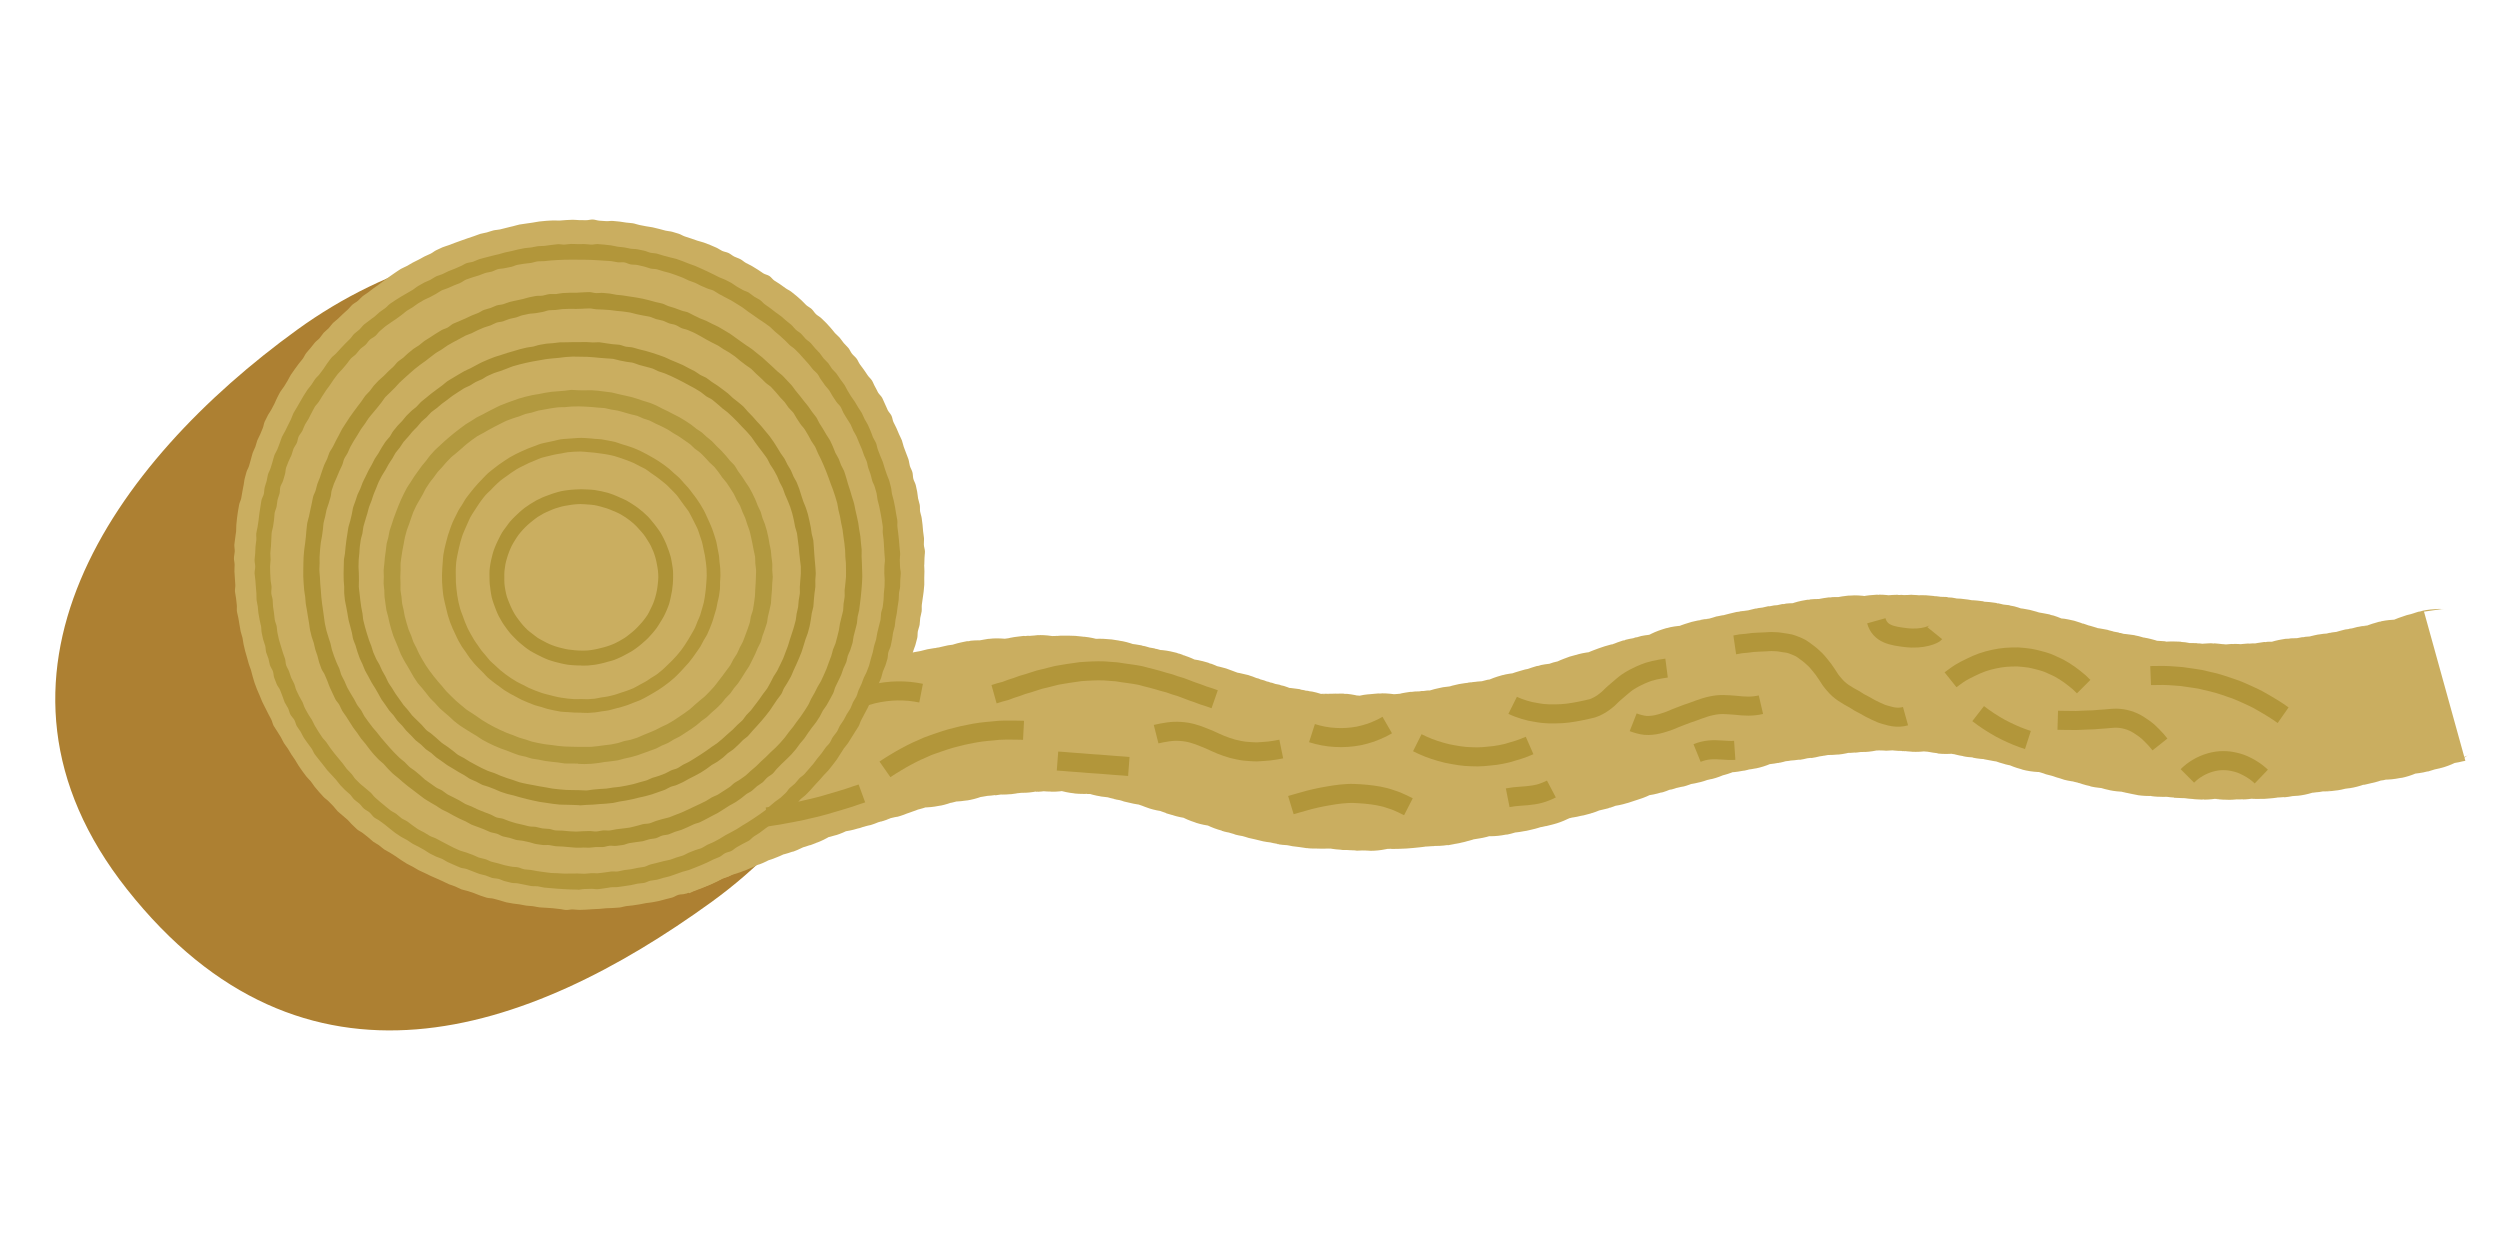
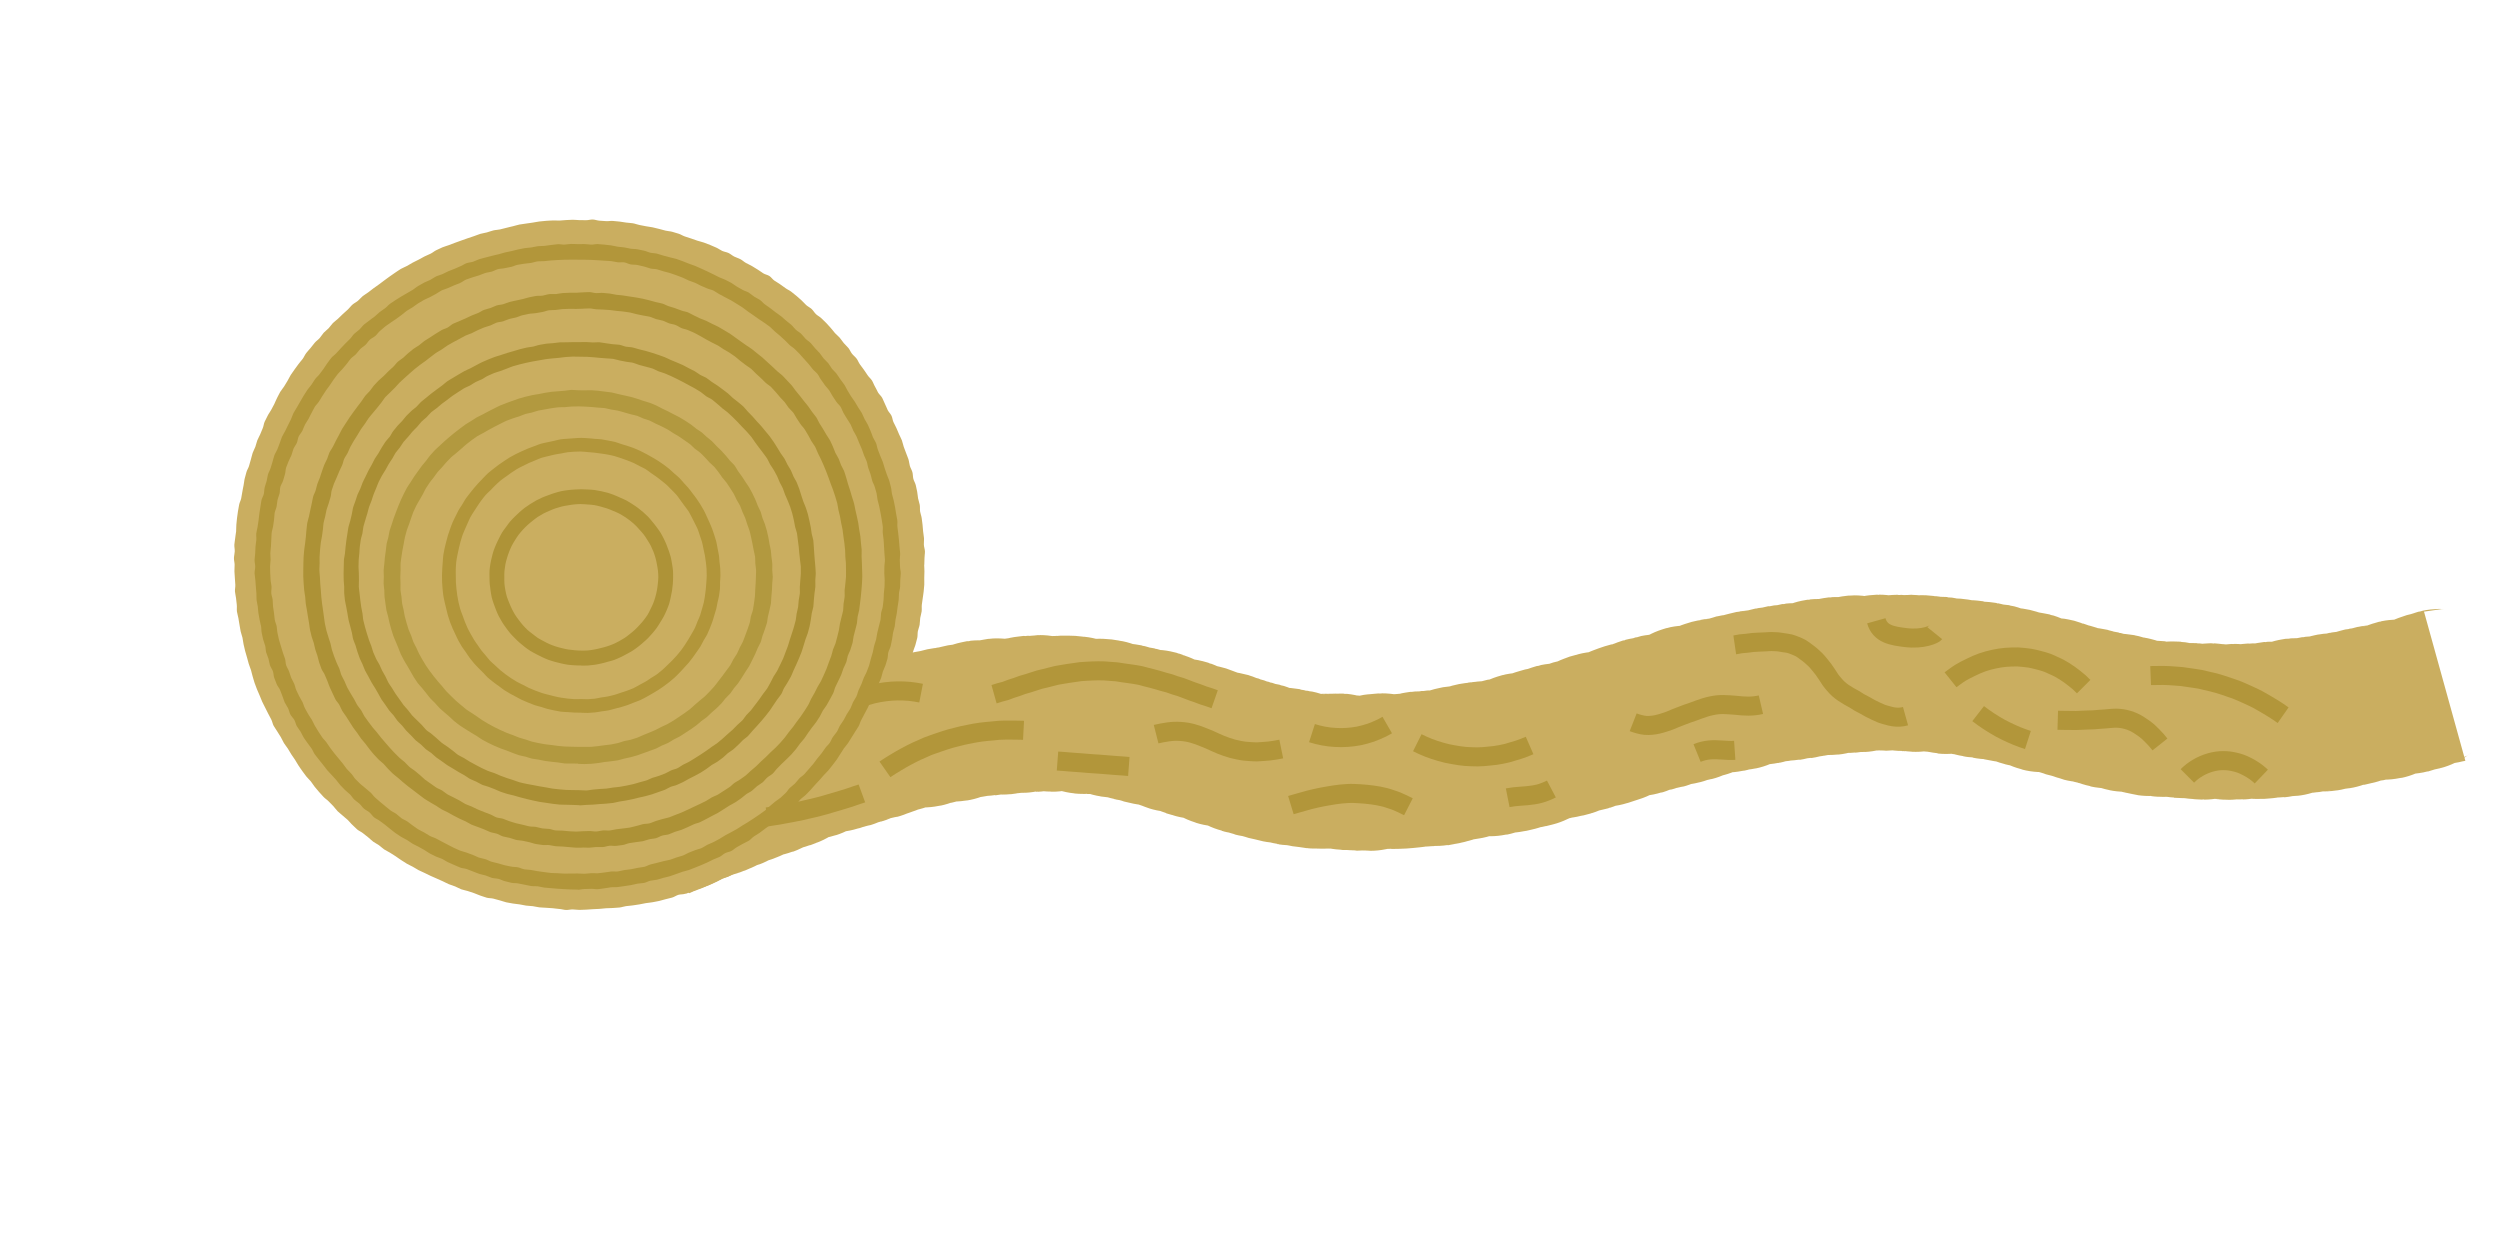
<svg xmlns="http://www.w3.org/2000/svg" data-id="Layer_3" data-name="Layer 3" viewBox="0 0 1000 500">
  <defs>
    <style>
      .cls-1 {
        fill: #ad9236;
      }

      .cls-2 {
        stroke: #b2963a;
        stroke-width: 7.62px;
      }

      .cls-2, .cls-3 {
        fill: none;
        stroke-miterlimit: 10;
      }

      .cls-4 {
        fill: #ae9337;
      }

      .cls-5 {
        fill: #ad8032;
      }

      .cls-6 {
        fill: #caae60;
      }

      .cls-7 {
        fill: #aa8f34;
      }

      .cls-3 {
        stroke: #caae60;
        stroke-width: 61.92px;
      }

      .cls-8 {
        fill: #b2963a;
      }

      .cls-9 {
        fill: #b2993f;
      }
    </style>
  </defs>
-   <path class="cls-5" d="M334.82,149.97c45.77,63.21,23.29,157.6-50.22,210.83-73.51,53.23-163.16,84.32-233.85-5.15-66.8-84.55-5.41-170.51,68.1-223.74,73.51-53.23,170.2-45.15,215.97,18.06Z" />
  <path class="cls-3" d="M263.37,328.9c.76-.33,1.41-.87,2.16-1.19s1.64-.33,2.39-.65,1.51-.63,2.27-.95,1.46-.77,2.21-1.08,1.5-.67,2.25-.99,1.4-.9,2.15-1.22,1.62-.38,2.37-.69,1.41-.89,2.16-1.2,1.61-.4,2.36-.71,1.65-.28,2.41-.59,1.5-.67,2.26-.97,1.32-1.11,2.08-1.41,1.69-.18,2.45-.48,1.33-1.09,2.09-1.39,1.68-.21,2.44-.51,1.53-.59,2.29-.89,1.25-1.34,2.01-1.62,1.67-.23,2.43-.52,1.76.01,2.52-.27,1.45-.81,2.21-1.09,1.41-.93,2.17-1.2,1.74-.02,2.5-.3,1.52-.6,2.29-.88,1.29-1.26,2.06-1.53,1.53-.61,2.29-.88,1.57-.5,2.34-.76,1.7-.09,2.47-.35,1.4-1,2.17-1.26,1.59-.44,2.36-.69,1.63-.31,2.4-.57,1.71-.05,2.48-.3,1.55-.55,2.32-.79,1.63-.29,2.4-.53,1.44-.91,2.21-1.15,1.67-.14,2.45-.37,1.49-.76,2.27-.99,1.43-.96,2.21-1.18,1.8.31,2.58.09,1.53-.64,2.31-.85,1.54-.61,2.32-.82,1.51-.72,2.3-.93,1.61-.37,2.39-.57,1.55-.61,2.34-.8,1.6-.38,2.4-.57,1.68-.05,2.47-.23,1.7.07,2.5-.11,1.54-.66,2.33-.83,1.63-.26,2.42-.42,1.58-.47,2.38-.63,1.63-.25,2.42-.4,1.69.08,2.48-.06,1.52-.81,2.32-.94,1.63-.2,2.43-.33,1.62-.27,2.42-.39,1.55-.75,2.35-.87,1.73.48,2.53.37,1.62-.25,2.43-.35,1.57-.71,2.38-.8,1.72.65,2.53.57,1.62-.28,2.43-.35,1.62-.37,2.43-.43,1.65.14,2.46.09,1.6-.87,2.41-.91,1.67.55,2.48.52,1.63-.79,2.44-.81,1.65.38,2.46.38,1.64.35,2.45.36,1.65-.48,2.46-.46,1.65-.13,2.46-.09,1.65.02,2.46.07,1.64.2,2.45.26,1.57,1.01,2.37,1.09,1.65-.04,2.45.04,1.66-.06,2.46.04,1.7-.34,2.51-.23,1.63.26,2.43.38,1.49,1.06,2.29,1.19,1.64.13,2.44.28,1.68-.05,2.48.12,1.5.84,2.29,1.01,1.7-.07,2.49.11,1.48.84,2.27,1.04,1.6.35,2.39.55,1.82-.45,2.6-.23,1.53.63,2.31.85,1.41,1.03,2.19,1.26,1.54.57,2.32.81,1.71.02,2.49.26,1.64.25,2.42.5,1.38,1.04,2.16,1.29,1.58.43,2.35.68,1.71.03,2.48.28,1.52.59,2.3.84,1.51.63,2.29.88,1.46.8,2.24,1.04,1.77-.2,2.55.04,1.48.72,2.27.96,1.59.37,2.38.6,1.37,1.15,2.16,1.37,1.72-.1,2.51.11,1.43.98,2.22,1.18,1.71-.12,2.51.08,1.46.92,2.26,1.11,1.6.35,2.4.53,1.58.45,2.38.61,1.72-.3,2.53-.14,1.48.96,2.3,1.1,1.7-.29,2.52-.17,1.54.72,2.36.83,1.62.2,2.44.3,1.61.28,2.43.37,1.65-.04,2.47.04,1.65-.11,2.47-.04,1.64-.1,2.46-.05,1.63-.1,2.46-.06,1.6.67,2.42.7,1.63,0,2.46.01,1.63.24,2.45.25,1.63-.14,2.46-.14,1.63.2,2.46.19,1.61-.83,2.43-.85,1.62-.18,2.44-.22,1.64.39,2.47.35,1.63.03,2.45-.02,1.63-.03,2.45-.09,1.62-.13,2.44-.2,1.62-.17,2.44-.25,1.59-.48,2.41-.57,1.66.25,2.48.16,1.58-.45,2.4-.55,1.7.42,2.51.31,1.6-.37,2.41-.48,1.58-.49,2.39-.61,1.53-.75,2.34-.88,1.62-.15,2.43-.29,1.61-.25,2.42-.39,1.55-.57,2.35-.72,1.61-.23,2.42-.38,1.64-.1,2.44-.26,1.71.24,2.52.07,1.56-.51,2.36-.68,1.57-.45,2.38-.62,1.69.08,2.49-.1,1.59-.38,2.39-.56,1.38-1.25,2.18-1.45,1.79.48,2.59.29,1.59-.39,2.38-.59,1.38-1.19,2.18-1.4,1.56-.46,2.35-.67,1.62-.26,2.41-.47,1.5-.7,2.29-.91,1.74.18,2.54-.04,1.59-.39,2.38-.62,1.49-.71,2.29-.94,1.59-.36,2.38-.59,1.61-.33,2.4-.56,1.39-1.07,2.18-1.31,1.58-.41,2.37-.65,1.8.28,2.59.03,1.55-.52,2.34-.77,1.55-.52,2.32-.76,1.41-.98,2.18-1.22,1.54-.55,2.32-.79,1.58-.43,2.35-.66,1.75.14,2.52-.09,1.34-1.24,2.12-1.47,1.77.24,2.55.02,1.43-.96,2.2-1.18,1.76.23,2.54.01,1.5-.7,2.28-.92,1.6-.33,2.39-.54,1.64-.18,2.42-.39,1.29-1.49,2.08-1.7,1.85.63,2.64.43,1.51-.69,2.3-.89,1.57-.47,2.35-.66,1.43-1.03,2.22-1.22,1.6-.35,2.39-.54,1.65-.15,2.44-.33,1.72.18,2.51,0,1.44-1.05,2.23-1.23,1.78.47,2.57.3,1.43-1.15,2.22-1.32,1.59-.42,2.38-.58,1.64-.14,2.44-.3,1.68.08,2.48-.07,1.52-.78,2.31-.93,1.69.12,2.48-.02,1.54-.72,2.33-.86,1.74.48,2.54.35,1.5-.97,2.3-1.09,1.73.47,2.53.35,1.59-.42,2.39-.53,1.61-.25,2.41-.36,1.52-1.02,2.32-1.13,1.7.44,2.5.34,1.67.22,2.47.13,1.52-1.18,2.33-1.26,1.68.33,2.48.26,1.66.26,2.47.19,1.56-1.06,2.37-1.12,1.7.83,2.5.78,1.61-.4,2.42-.44,1.63-.11,2.44-.14,1.62-.46,2.43-.48,1.65.52,2.46.51,1.63-.15,2.44-.16,1.64-.3,2.44-.3,1.63.64,2.44.65,1.65-.69,2.46-.67,1.61.9,2.41.93,1.67-.8,2.48-.76,1.63.18,2.44.24,1.6.59,2.4.65,1.67-.34,2.48-.27,1.55.9,2.36.98,1.69-.46,2.5-.37,1.63.19,2.43.29,1.6.34,2.4.46,1.66-.07,2.46.06,1.52.84,2.32.97,1.75-.51,2.54-.37,1.49.93,2.29,1.08,1.74-.39,2.54-.24,1.51.78,2.3.95,1.61.28,2.4.45,1.66.06,2.45.24,1.57.46,2.36.65,1.51.73,2.3.92,1.71-.13,2.5.07,1.46.89,2.25,1.08,1.47.82,2.26,1.02,1.71-.13,2.5.08,1.67.03,2.46.24,1.54.55,2.32.76,1.52.62,2.31.83,1.57.4,2.36.6,1.54.52,2.33.72,1.53.59,2.32.79,1.68-.05,2.48.14,1.49.74,2.29.92,1.65.04,2.45.22,1.45.97,2.25,1.14,1.65.05,2.45.21,1.7-.25,2.51-.09,1.43,1.15,2.24,1.3,1.71-.33,2.51-.19,1.55.54,2.36.67,1.55.57,2.36.69,1.58.41,2.4.52,1.68-.3,2.49-.2,1.58.43,2.4.53,1.64-.06,2.45.02,1.66-.34,2.47-.27,1.57.65,2.39.71,1.62.05,2.44.1,1.63-.21,2.45-.16,1.6.57,2.42.6,1.62.11,2.44.13,1.63-.65,2.45-.64,1.61.24,2.43.24,1.62.23,2.44.22,1.62.27,2.44.26,1.61-.42,2.43-.45,1.63.36,2.45.33,1.61-.31,2.43-.35,1.61-.14,2.43-.19,1.65.41,2.47.35,1.62-.13,2.44-.19,1.56-.76,2.38-.83,1.68.54,2.5.46,1.6-.33,2.41-.42,1.63-.04,2.44-.14,1.49-1.19,2.3-1.29,1.63.02,2.45-.08,1.66.17,2.47.06,1.55-.59,2.36-.71,1.68.24,2.49.12,1.65.04,2.46-.09,1.46-1.09,2.27-1.23,1.74.52,2.55.38,1.48-.95,2.29-1.1,1.67.08,2.47-.08,1.58-.4,2.38-.56,1.51-.71,2.32-.88,1.63-.12,2.43-.29,1.54-.53,2.35-.7,1.64-.08,2.44-.26,1.71.21,2.51.03,1.47-.85,2.27-1.03,1.47-.82,2.27-1.01,1.69.08,2.49-.12,1.68.04,2.48-.16,1.53-.56,2.33-.75,1.6-.32,2.39-.52,1.4-1.09,2.19-1.3,1.58-.37,2.37-.58,1.53-.58,2.32-.79,1.72.11,2.51-.11" />
  <g>
    <path class="cls-6" d="M369.67,225.87c0,.89.12,1.79.1,2.68s-.04,1.79-.07,2.68.07,1.79.01,2.68-.17,1.78-.24,2.67-.28,1.77-.37,2.66-.27,1.77-.37,2.65.05,1.81-.07,2.69-.43,1.74-.57,2.62-.08,1.8-.23,2.68-.54,1.72-.71,2.59-.05,1.81-.24,2.68-.48,1.73-.68,2.59-.66,1.68-.88,2.54-.51,1.71-.75,2.57-.21,1.8-.46,2.65-.41,1.75-.68,2.59-.63,1.68-.92,2.52-.63,1.67-.93,2.51-.79,1.61-1.11,2.44-.36,1.78-.7,2.6-.88,1.57-1.23,2.39-.85,1.58-1.21,2.39-.74,1.62-1.13,2.42-.62,1.69-1.02,2.48-.65,1.68-1.07,2.46-1.02,1.48-1.46,2.26-.7,1.66-1.14,2.43-1.1,1.42-1.57,2.19-.92,1.53-1.39,2.29-.78,1.63-1.27,2.37-1.25,1.31-1.76,2.05-.87,1.57-1.39,2.29-.94,1.53-1.47,2.25-1.11,1.4-1.66,2.11-1.32,1.23-1.88,1.93-1.09,1.41-1.67,2.09-1.06,1.44-1.65,2.11-1.23,1.29-1.83,1.95-1.25,1.28-1.86,1.93-1.25,1.27-1.88,1.91-1.11,1.41-1.75,2.04-1.39,1.14-2.03,1.75-1.41,1.1-2.08,1.7-1.05,1.51-1.72,2.1-1.54.95-2.22,1.52-1.36,1.16-2.05,1.72-1.31,1.22-2.01,1.77-1.42,1.08-2.14,1.61-1.45,1.04-2.18,1.56-1.49.99-2.22,1.5-1.48,1-2.22,1.49-1.38,1.16-2.13,1.64-1.7.65-2.46,1.11-1.43,1.08-2.21,1.53-1.5.98-2.28,1.41-1.71.58-2.5,1-1.44,1.09-2.24,1.49-1.6.79-2.41,1.18-1.74.5-2.55.87-1.53.95-2.35,1.3-1.61.79-2.43,1.13-1.68.6-2.52.92-1.7.56-2.54.86-1.62.77-2.47,1.06-1.7.54-2.55.81-1.82.15-2.68.41-1.61.85-2.47,1.09-1.73.43-2.6.65-1.72.49-2.59.7-1.76.32-2.63.51-1.78.19-2.66.36-1.75.35-2.63.51-1.76.26-2.65.4-1.77.17-2.66.29-1.74.46-2.63.56-1.78.11-2.67.19-1.78.03-2.68.1-1.77.2-2.66.25-1.78.09-2.67.13-1.78.16-2.67.18-1.78.1-2.68.1-1.78-.17-2.68-.19-1.8.26-2.69.22-1.77-.35-2.66-.4-1.77-.23-2.66-.3-1.78-.1-2.67-.18-1.79-.07-2.67-.17-1.75-.35-2.64-.47-1.79-.09-2.67-.23-1.75-.33-2.63-.49-1.78-.17-2.66-.34-1.76-.29-2.64-.48-1.7-.57-2.57-.77-1.72-.48-2.58-.7-1.81-.14-2.67-.38-1.69-.58-2.55-.84-1.65-.71-2.5-.98-1.69-.57-2.54-.85-1.76-.38-2.6-.69-1.6-.82-2.43-1.14-1.69-.57-2.52-.9-1.6-.81-2.41-1.16-1.63-.72-2.44-1.09-1.64-.7-2.45-1.08-1.61-.76-2.41-1.17-1.64-.71-2.43-1.13-1.53-.93-2.31-1.36-1.61-.77-2.38-1.22-1.49-.98-2.26-1.44-1.45-1.05-2.2-1.52-1.51-.94-2.26-1.43-1.6-.82-2.34-1.32-1.36-1.16-2.09-1.68-1.57-.88-2.28-1.41-1.33-1.2-2.03-1.75-1.4-1.1-2.1-1.66-1.58-.89-2.26-1.46-1.27-1.27-1.94-1.85-1.18-1.36-1.84-1.96-1.38-1.13-2.03-1.74-1.39-1.12-2.03-1.75-1.11-1.41-1.73-2.05-1.26-1.26-1.87-1.91-1.43-1.11-2.03-1.77-1.22-1.31-1.8-1.98-1.16-1.36-1.73-2.05-1-1.49-1.56-2.18-1.27-1.28-1.81-1.98-1.06-1.44-1.6-2.15-1-1.49-1.52-2.21-.88-1.56-1.39-2.3-1.02-1.46-1.51-2.21-.91-1.54-1.38-2.29-1.09-1.42-1.55-2.19-.8-1.6-1.24-2.37-.99-1.49-1.42-2.27-1.03-1.47-1.45-2.26-.55-1.72-.95-2.52-.86-1.56-1.25-2.37-.83-1.58-1.2-2.39-.84-1.58-1.2-2.4-.68-1.65-1.02-2.48-.74-1.63-1.06-2.46-.63-1.67-.94-2.51-.48-1.73-.77-2.57-.4-1.74-.68-2.6-.65-1.67-.9-2.52-.47-1.72-.71-2.58-.52-1.71-.74-2.57-.41-1.74-.61-2.61-.25-1.77-.44-2.64-.56-1.7-.74-2.58-.3-1.76-.46-2.64-.3-1.76-.44-2.64-.46-1.74-.58-2.62.04-1.8-.06-2.69-.21-1.77-.3-2.66-.36-1.76-.43-2.65.19-1.8.14-2.69-.14-1.78-.18-2.67-.15-1.78-.17-2.67.07-1.78.07-2.68-.29-1.79-.27-2.68.28-1.78.32-2.67-.21-1.8-.16-2.69.27-1.78.34-2.66.28-1.77.37-2.66-.01-1.8.09-2.68.15-1.78.27-2.67.23-1.78.37-2.66.32-1.76.47-2.64.66-1.69.83-2.57.28-1.76.46-2.63.29-1.76.5-2.63.21-1.79.44-2.65.46-1.73.7-2.59.79-1.63,1.04-2.49.46-1.72.73-2.57.42-1.74.71-2.59.77-1.62,1.08-2.46.46-1.73.78-2.57.82-1.59,1.16-2.42.66-1.65,1.02-2.47.4-1.78.77-2.59.82-1.59,1.2-2.4.99-1.5,1.39-2.3.85-1.57,1.26-2.36.68-1.66,1.11-2.44.79-1.61,1.24-2.38,1.09-1.43,1.56-2.19.91-1.54,1.39-2.29.8-1.61,1.29-2.35,1.02-1.47,1.53-2.2,1.06-1.44,1.58-2.16,1.15-1.37,1.68-2.09.85-1.59,1.4-2.3,1.18-1.35,1.74-2.04,1.1-1.41,1.67-2.09,1.37-1.18,1.96-1.85,1.02-1.48,1.62-2.14,1.37-1.16,1.98-1.81,1.08-1.43,1.71-2.07,1.41-1.12,2.04-1.74,1.28-1.24,1.92-1.86,1.33-1.19,1.99-1.79,1.17-1.37,1.84-1.96,1.52-.97,2.2-1.54,1.23-1.31,1.92-1.87,1.51-.97,2.21-1.52,1.41-1.09,2.12-1.63,1.45-1.03,2.18-1.55,1.41-1.1,2.14-1.6,1.42-1.09,2.16-1.58,1.45-1.05,2.2-1.53,1.47-1.02,2.24-1.48,1.65-.72,2.42-1.17,1.54-.91,2.32-1.34,1.6-.79,2.39-1.2,1.55-.88,2.35-1.28,1.63-.72,2.44-1.11,1.48-1.04,2.3-1.41,1.61-.78,2.43-1.13,1.71-.54,2.54-.87,1.67-.62,2.5-.95,1.68-.61,2.52-.91,1.68-.6,2.52-.89,1.69-.58,2.54-.85,1.67-.66,2.52-.91,1.76-.34,2.62-.58,1.69-.57,2.56-.79,1.79-.2,2.66-.4,1.72-.46,2.6-.65,1.72-.46,2.6-.63,1.72-.53,2.6-.68,1.77-.26,2.65-.39,1.77-.26,2.65-.38,1.76-.34,2.65-.45,1.78-.17,2.67-.26,1.79-.08,2.68-.15,1.79.09,2.69.04,1.78-.16,2.67-.2,1.78-.1,2.68-.12,1.78.15,2.68.15,1.78,0,2.67.02,1.8-.31,2.69-.27,1.77.42,2.66.47,1.78.11,2.67.18,1.81-.17,2.69-.08,1.78.16,2.67.26,1.77.28,2.65.4,1.79.14,2.67.28,1.73.52,2.6.68,1.75.34,2.63.51,1.77.25,2.64.43,1.74.42,2.6.63,1.72.47,2.59.69,1.79.22,2.65.46,1.71.51,2.57.77,1.62.81,2.47,1.09,1.7.54,2.54.83,1.69.58,2.53.88,1.75.43,2.58.75,1.68.63,2.5.96,1.64.7,2.46,1.06,1.54.94,2.35,1.31,1.75.46,2.56.85,1.48,1.03,2.28,1.43,1.68.63,2.47,1.05,1.44,1.08,2.23,1.51,1.61.78,2.38,1.23,1.52.94,2.28,1.4,1.47,1.01,2.22,1.49,1.74.6,2.48,1.09,1.25,1.34,1.99,1.84,1.53.93,2.25,1.44,1.46,1.02,2.18,1.56,1.58.87,2.29,1.42,1.4,1.11,2.09,1.68,1.33,1.2,2.01,1.77,1.22,1.32,1.89,1.91,1.52.98,2.18,1.58,1.09,1.45,1.74,2.06,1.51,1,2.15,1.63,1.29,1.24,1.92,1.87,1.19,1.33,1.81,1.98,1.1,1.41,1.7,2.07,1.33,1.2,1.92,1.88,1.04,1.46,1.62,2.14,1.27,1.26,1.84,1.96.88,1.58,1.43,2.28,1.31,1.25,1.84,1.96.83,1.6,1.35,2.33,1.09,1.41,1.59,2.15,1.01,1.47,1.5,2.21,1.24,1.32,1.72,2.08.73,1.65,1.2,2.41.78,1.61,1.23,2.38,1.23,1.36,1.66,2.14.69,1.66,1.11,2.45.69,1.65,1.09,2.45,1.12,1.44,1.51,2.24.43,1.77.8,2.58.84,1.58,1.19,2.4.71,1.64,1.05,2.46.81,1.6,1.13,2.43.43,1.74.74,2.58.65,1.66.94,2.51.68,1.66.95,2.51.3,1.77.56,2.63.77,1.63,1.01,2.49.15,1.8.38,2.67.76,1.65.97,2.52.37,1.75.56,2.62.19,1.78.36,2.66.51,1.72.67,2.6.01,1.8.15,2.69.51,1.73.63,2.61.23,1.77.34,2.66.15,1.78.23,2.67.28,1.77.35,2.66-.1,1.79-.05,2.69.4,1.77.43,2.66-.19,1.79-.18,2.69-.08,1.78-.08,2.68Z" />
    <path class="cls-8" d="M231.06,355.84c-.89,0-1.78-.03-2.67-.05s-1.78-.1-2.67-.13-1.78-.12-2.66-.17-1.78-.15-2.66-.22-1.78-.14-2.66-.23-1.74-.41-2.62-.52-1.8.02-2.68-.11-1.74-.39-2.62-.53-1.74-.36-2.61-.52-1.8-.06-2.67-.24-1.73-.45-2.59-.65-1.66-.69-2.52-.91-1.79-.17-2.65-.41-1.65-.7-2.5-.95-1.74-.39-2.59-.66-1.65-.66-2.49-.95-1.65-.66-2.48-.96-1.8-.28-2.62-.6-1.63-.71-2.45-1.06-1.63-.72-2.44-1.08-1.52-.95-2.33-1.33-1.7-.56-2.5-.95-1.6-.79-2.39-1.19-1.48-1.01-2.26-1.43-1.55-.86-2.32-1.3-1.62-.75-2.38-1.21-1.47-1.01-2.22-1.48-1.61-.78-2.35-1.27-1.49-.97-2.23-1.47-1.38-1.13-2.1-1.65-1.36-1.15-2.07-1.68-1.45-1.03-2.15-1.58-1.59-.86-2.28-1.42-1.15-1.39-1.83-1.97-1.55-.93-2.22-1.51-1.15-1.38-1.8-1.98-1.45-1.06-2.09-1.67-1.07-1.44-1.7-2.07-1.39-1.12-2.01-1.76-1.25-1.26-1.86-1.92-1.07-1.43-1.66-2.1-1.22-1.29-1.8-1.97-1.25-1.27-1.81-1.96-1.09-1.41-1.63-2.11-1.14-1.37-1.67-2.08-1.12-1.39-1.64-2.11-.79-1.62-1.29-2.35-1.1-1.4-1.59-2.14-1.06-1.43-1.53-2.19-.8-1.59-1.26-2.36-1.06-1.44-1.5-2.21-.57-1.72-1-2.5-1.18-1.39-1.59-2.18-.54-1.72-.93-2.52-.96-1.51-1.34-2.32-.55-1.7-.91-2.52-.62-1.66-.96-2.48-1.03-1.5-1.35-2.33-.65-1.66-.96-2.49-.25-1.8-.54-2.64-.9-1.57-1.18-2.42-.34-1.76-.59-2.61-.68-1.65-.92-2.51-.17-1.79-.39-2.66-.63-1.67-.83-2.54-.39-1.73-.57-2.61-.09-1.79-.26-2.67-.44-1.72-.58-2.6-.34-1.74-.47-2.62-.15-1.77-.26-2.65-.39-1.74-.48-2.63,0-1.78-.07-2.67-.17-1.77-.22-2.66-.17-1.77-.2-2.66-.29-1.77-.31-2.66.26-1.78.26-2.67-.28-1.78-.26-2.67.22-1.78.25-2.66.06-1.78.12-2.67.25-1.77.33-2.65-.11-1.8-.02-2.68.42-1.75.53-2.63.27-1.76.4-2.64.16-1.78.31-2.65.24-1.77.41-2.64.24-1.77.42-2.64.74-1.66.94-2.52.15-1.79.36-2.65.54-1.7.78-2.55.28-1.77.53-2.62.76-1.63,1.03-2.48.49-1.71.78-2.55.42-1.74.73-2.57.86-1.58,1.19-2.4.62-1.67.96-2.49.54-1.7.9-2.52.9-1.54,1.28-2.35.78-1.6,1.17-2.4.79-1.59,1.19-2.38.59-1.7,1.02-2.48.92-1.53,1.36-2.3.88-1.55,1.34-2.31.87-1.55,1.34-2.31.95-1.51,1.44-2.25,1.15-1.37,1.65-2.1.94-1.51,1.46-2.24,1.27-1.27,1.8-1.99,1.04-1.44,1.59-2.14.93-1.53,1.49-2.22,1.03-1.46,1.6-2.14,1.37-1.17,1.96-1.83,1.2-1.31,1.8-1.96,1.21-1.3,1.83-1.94,1.27-1.24,1.9-1.87,1.07-1.45,1.71-2.06,1.42-1.09,2.07-1.69,1.15-1.39,1.81-1.98,1.45-1.04,2.13-1.62,1.45-1.04,2.14-1.6,1.3-1.22,2-1.77,1.46-1.02,2.17-1.55,1.28-1.27,2-1.79,1.48-.99,2.22-1.49,1.52-.93,2.26-1.42,1.56-.85,2.32-1.33,1.54-.89,2.3-1.35,1.41-1.1,2.19-1.54,1.54-.9,2.32-1.32,1.66-.67,2.45-1.08,1.49-.99,2.29-1.38,1.71-.54,2.52-.91,1.58-.81,2.4-1.17,1.66-.64,2.48-.98,1.62-.74,2.44-1.06,1.57-.89,2.4-1.2,1.78-.3,2.62-.59,1.63-.74,2.47-1.01,1.72-.44,2.58-.69,1.72-.44,2.58-.68,1.73-.39,2.6-.6,1.7-.53,2.56-.73,1.74-.37,2.61-.55,1.72-.47,2.59-.64,1.74-.37,2.62-.52,1.77-.15,2.66-.28,1.74-.39,2.62-.5,1.78-.04,2.67-.13,1.76-.29,2.64-.36,1.76-.25,2.65-.31,1.79.19,2.68.16,1.77-.25,2.66-.27,1.78.08,2.67.08,1.78-.03,2.67-.02,1.77.18,2.66.22,1.8-.28,2.68-.22,1.78.14,2.66.22,1.77.21,2.65.3,1.75.41,2.63.52,1.77.16,2.65.29,1.74.38,2.62.53,1.8.06,2.67.23,1.74.36,2.61.54,1.68.62,2.55.82,1.79.16,2.65.38,1.7.55,2.55.78,1.73.42,2.58.68,1.75.37,2.6.64,1.67.61,2.51.9,1.65.67,2.48.98,1.68.59,2.51.91,1.62.74,2.44,1.08,1.61.76,2.42,1.11,1.6.78,2.4,1.16,1.58.81,2.38,1.2,1.68.62,2.47,1.02,1.59.79,2.37,1.22,1.45,1.05,2.22,1.49,1.56.85,2.32,1.31,1.7.63,2.46,1.1,1.4,1.11,2.15,1.6,1.59.83,2.32,1.33,1.28,1.27,2,1.79,1.46,1.01,2.17,1.54,1.41,1.08,2.11,1.63,1.48,1,2.17,1.56,1.33,1.18,2.01,1.75,1.4,1.09,2.07,1.68,1.16,1.36,1.82,1.97,1.5,1,2.14,1.62,1.14,1.38,1.77,2.01,1.44,1.08,2.06,1.72,1.13,1.39,1.73,2.04,1.25,1.27,1.83,1.94,1.02,1.47,1.59,2.15,1.3,1.23,1.86,1.92.94,1.52,1.49,2.22,1.28,1.26,1.82,1.97.98,1.49,1.5,2.21,1.08,1.41,1.59,2.15.8,1.6,1.29,2.35.91,1.52,1.38,2.28,1.07,1.42,1.53,2.19.92,1.52,1.36,2.29,1.03,1.46,1.45,2.25.71,1.64,1.12,2.43.94,1.52,1.33,2.32.69,1.64,1.07,2.45.58,1.69.94,2.5.91,1.54,1.25,2.37.39,1.76.72,2.58.64,1.65.95,2.49.74,1.62,1.03,2.46.5,1.7.77,2.55.61,1.67.86,2.52.73,1.64.96,2.5.46,1.72.68,2.58.19,1.78.39,2.65.51,1.71.69,2.58.36,1.74.53,2.62.29,1.75.43,2.63.35,1.75.48,2.63-.06,1.8.05,2.68.24,1.76.33,2.64.21,1.76.28,2.65.17,1.77.22,2.66.22,1.77.26,2.66-.16,1.78-.14,2.67.1,1.77.1,2.66.31,1.78.29,2.67-.16,1.78-.2,2.67-.01,1.78-.06,2.67-.39,1.76-.46,2.64-.03,1.78-.12,2.67-.3,1.76-.41,2.64-.21,1.77-.34,2.64-.37,1.74-.52,2.62-.14,1.78-.31,2.65-.5,1.71-.68,2.58-.19,1.78-.39,2.64-.33,1.75-.54,2.61-.7,1.65-.94,2.51-.12,1.82-.37,2.67-.51,1.71-.78,2.55-.74,1.63-1.03,2.47-.4,1.75-.71,2.58-.71,1.64-1.03,2.47-.94,1.54-1.28,2.36-.45,1.74-.81,2.55-.82,1.58-1.2,2.39-.76,1.61-1.15,2.4-.84,1.57-1.25,2.35-.81,1.58-1.24,2.36-.61,1.7-1.05,2.47-.98,1.49-1.43,2.25-.94,1.51-1.41,2.26-.93,1.52-1.42,2.26-1.14,1.38-1.64,2.11-.92,1.52-1.44,2.25-.92,1.54-1.45,2.25-1.07,1.43-1.61,2.13-1.11,1.4-1.67,2.09-1.26,1.26-1.84,1.94-1.17,1.34-1.76,2.01-1.21,1.3-1.82,1.95-1.15,1.36-1.76,2-1.24,1.28-1.86,1.91-1.41,1.09-2.06,1.71-1.07,1.46-1.72,2.06-1.27,1.25-1.94,1.84-1.45,1.05-2.12,1.62-1.31,1.21-2,1.77-1.51.95-2.21,1.5-1.44,1.04-2.15,1.57-1.45,1.02-2.17,1.54-1.39,1.1-2.13,1.61-1.51.94-2.25,1.43-1.31,1.25-2.06,1.72-1.61.77-2.38,1.23-1.55.86-2.33,1.3-1.42,1.1-2.2,1.53-1.75.5-2.54.9-1.43,1.11-2.23,1.5-1.66.65-2.47,1.02-1.58.82-2.39,1.18-1.62.73-2.44,1.07-1.65.68-2.47,1-1.65.66-2.49.97-1.74.42-2.58.71-1.67.62-2.51.9-1.67.62-2.52.88-1.73.42-2.59.65-1.7.54-2.56.75-1.78.19-2.65.39-1.66.71-2.53.89-1.78.14-2.66.31-1.73.42-2.61.57-1.76.27-2.64.4-1.76.27-2.64.38-1.79-.02-2.67.08-1.75.35-2.64.42-1.76.31-2.65.36-1.79-.18-2.68-.15-1.77.07-2.66.08-1.77.29-2.67.29ZM231.06,103.87c-.9,0-1.79-.02-2.68,0s-1.79,0-2.68.03-1.79.05-2.68.11-1.79.1-2.67.17-1.78.18-2.67.28-1.81-.02-2.69.1-1.74.49-2.62.62-1.79.16-2.67.31-1.77.26-2.65.43-1.69.63-2.57.83-1.76.32-2.63.53-1.81.15-2.67.38-1.65.75-2.51,1-1.78.29-2.63.56-1.66.67-2.51.96-1.73.48-2.57.78-1.71.55-2.54.88-1.53,1-2.35,1.34-1.67.64-2.49,1-1.64.7-2.45,1.08-1.72.54-2.53.94-1.5,1-2.29,1.41-1.58.84-2.36,1.27-1.67.69-2.44,1.14-1.55.9-2.31,1.37-1.44,1.07-2.19,1.56-1.56.88-2.3,1.38-1.37,1.17-2.1,1.68-1.44,1.05-2.16,1.58-1.52.95-2.23,1.5-1.5.99-2.19,1.55-1.36,1.17-2.04,1.74-1.16,1.39-1.83,1.98-1.57.93-2.22,1.53-1.1,1.44-1.75,2.06-1.47,1.06-2.1,1.69-1.11,1.42-1.73,2.06-1.44,1.1-2.05,1.76-1.05,1.46-1.64,2.13-1.14,1.38-1.72,2.06-1.28,1.26-1.84,1.96-1.06,1.44-1.6,2.15-.97,1.51-1.5,2.23-1.08,1.42-1.59,2.16-.97,1.5-1.46,2.25-.92,1.53-1.41,2.28-1.2,1.36-1.66,2.12-.81,1.6-1.26,2.37-.79,1.6-1.22,2.39-.99,1.49-1.41,2.29-.66,1.67-1.05,2.47-1.09,1.46-1.47,2.27-.4,1.78-.76,2.6-.99,1.52-1.33,2.35-.48,1.73-.81,2.56-.84,1.59-1.14,2.43-.69,1.65-.98,2.5-.2,1.81-.47,2.67-.51,1.71-.76,2.57-.85,1.62-1.09,2.48-.11,1.82-.32,2.68-.62,1.69-.81,2.56-.19,1.78-.37,2.66-.64,1.7-.79,2.58-.09,1.8-.23,2.68-.26,1.77-.38,2.65-.49,1.74-.58,2.63-.06,1.79-.14,2.68-.08,1.79-.14,2.68-.21,1.78-.24,2.67.11,1.79.1,2.69-.21,1.78-.21,2.68.04,1.79.06,2.68.11,1.79.15,2.68.32,1.77.37,2.66-.16,1.81-.09,2.69.45,1.75.55,2.64.03,1.8.15,2.68.26,1.77.39,2.65.15,1.79.3,2.67.59,1.71.76,2.58.13,1.8.33,2.67.36,1.76.57,2.62.54,1.71.77,2.57.53,1.71.78,2.57.61,1.68.88,2.53.19,1.82.48,2.66.84,1.6,1.15,2.44.53,1.71.86,2.54.85,1.58,1.2,2.41.47,1.74.83,2.56.79,1.6,1.17,2.41.93,1.54,1.32,2.34.57,1.71.99,2.51.87,1.56,1.3,2.34,1.01,1.48,1.46,2.25.74,1.64,1.2,2.4.92,1.53,1.4,2.29.98,1.5,1.47,2.24,1.22,1.33,1.73,2.06.98,1.49,1.51,2.21,1.07,1.43,1.62,2.13,1.14,1.37,1.7,2.07,1.13,1.38,1.71,2.06,1,1.49,1.59,2.16,1.25,1.28,1.86,1.94,1.01,1.5,1.63,2.15,1.27,1.26,1.91,1.89,1.42,1.1,2.07,1.72,1.39,1.13,2.05,1.73,1.14,1.41,1.81,2,1.34,1.19,2.02,1.77,1.37,1.15,2.07,1.71,1.37,1.15,2.08,1.69,1.59.86,2.31,1.39,1.34,1.2,2.07,1.72,1.61.81,2.35,1.31,1.39,1.13,2.15,1.61,1.44,1.07,2.2,1.54,1.6.8,2.38,1.25,1.51.96,2.29,1.39,1.69.62,2.49,1.04,1.56.86,2.36,1.26,1.57.86,2.38,1.24,1.57.87,2.39,1.23,1.62.76,2.45,1.1,1.74.46,2.57.79,1.67.62,2.51.92,1.62.79,2.46,1.08,1.76.37,2.61.64,1.63.78,2.49,1.03,1.74.42,2.6.65,1.71.52,2.58.74,1.76.34,2.63.54,1.8.12,2.68.29,1.69.65,2.58.81,1.79.12,2.68.26,1.75.36,2.64.48,1.77.28,2.66.38,1.77.26,2.66.34,1.79.04,2.68.1,1.78.13,2.68.16,1.79-.05,2.69-.03,1.79-.02,2.68-.02,1.79.12,2.68.11,1.78-.19,2.68-.23,1.8.08,2.69.03,1.78-.24,2.67-.32,1.77-.28,2.66-.38,1.81.09,2.7-.03,1.75-.43,2.63-.56,1.78-.17,2.66-.33,1.75-.36,2.63-.54,1.78-.22,2.65-.42,1.66-.75,2.53-.96,1.74-.41,2.6-.64,1.74-.42,2.59-.67,1.78-.3,2.63-.57,1.68-.61,2.53-.9,1.73-.48,2.57-.78,1.59-.85,2.42-1.17,1.67-.64,2.49-.98,1.75-.47,2.56-.83,1.53-.96,2.34-1.34,1.66-.67,2.46-1.07,1.57-.86,2.36-1.27,1.5-.98,2.29-1.41,1.59-.82,2.36-1.26,1.59-.83,2.35-1.29,1.5-.97,2.25-1.45,1.55-.89,2.29-1.39,1.52-.95,2.25-1.46,1.5-.99,2.22-1.51,1.47-1.02,2.18-1.57,1.29-1.25,1.99-1.81,1.36-1.15,2.05-1.73,1.51-.99,2.18-1.58,1.31-1.22,1.97-1.82,1.07-1.47,1.72-2.09,1.41-1.11,2.05-1.74,1.12-1.4,1.74-2.05,1.46-1.08,2.06-1.74,1.17-1.35,1.76-2.02,1.18-1.34,1.76-2.03,1.04-1.46,1.6-2.15,1.16-1.36,1.71-2.07,1.02-1.47,1.54-2.19,1.25-1.3,1.76-2.04.78-1.63,1.28-2.37,1.15-1.38,1.63-2.14.73-1.65,1.19-2.41,1.04-1.46,1.49-2.23.83-1.58,1.26-2.36,1.03-1.48,1.44-2.27.63-1.68,1.03-2.48.98-1.51,1.36-2.32.52-1.72.88-2.54.8-1.6,1.14-2.42.61-1.68.94-2.51.86-1.58,1.17-2.42.66-1.66.95-2.51.41-1.75.68-2.6.51-1.71.76-2.57.32-1.76.55-2.63.59-1.69.8-2.56.27-1.77.46-2.64.47-1.72.64-2.6.51-1.72.67-2.6.09-1.8.22-2.68.56-1.73.67-2.61.22-1.78.32-2.67.04-1.79.12-2.68.21-1.78.27-2.67.03-1.79.06-2.68-.17-1.79-.15-2.69.03-1.78.03-2.68.24-1.79.22-2.68-.17-1.79-.21-2.68-.09-1.79-.15-2.68-.09-1.79-.17-2.68-.23-1.77-.33-2.66.1-1.82-.01-2.7-.28-1.77-.41-2.65-.32-1.76-.47-2.64-.35-1.76-.52-2.63-.48-1.73-.67-2.6-.18-1.8-.39-2.66-.51-1.72-.74-2.58-.78-1.64-1.03-2.5-.4-1.74-.67-2.6-.62-1.68-.9-2.52-.33-1.78-.64-2.62-.74-1.63-1.07-2.46-.55-1.71-.9-2.53-.71-1.64-1.07-2.46-.63-1.68-1.01-2.49-.91-1.55-1.31-2.35-.65-1.68-1.07-2.47-1.01-1.49-1.44-2.27-.95-1.52-1.39-2.29-.68-1.68-1.14-2.44-1.26-1.32-1.74-2.08-.98-1.49-1.48-2.23-.84-1.59-1.36-2.32-1.19-1.34-1.72-2.06-.99-1.48-1.54-2.19-.86-1.6-1.42-2.3-1.33-1.22-1.91-1.91-1.08-1.43-1.67-2.1-1.18-1.34-1.79-2-1.17-1.35-1.79-2-1.26-1.28-1.89-1.91-1.47-1.05-2.12-1.67-1.23-1.3-1.89-1.9-1.31-1.22-1.98-1.81-1.37-1.15-2.05-1.72-1.25-1.29-1.95-1.85-1.47-1.03-2.17-1.57-1.52-.95-2.24-1.48-1.45-1.04-2.18-1.55-1.46-1.02-2.21-1.52-1.39-1.13-2.15-1.61-1.5-.97-2.27-1.43-1.51-.96-2.29-1.4-1.59-.81-2.38-1.24-1.57-.85-2.36-1.26-1.49-1.01-2.29-1.41-1.74-.5-2.55-.88-1.64-.69-2.46-1.05-1.57-.86-2.4-1.2-1.68-.6-2.52-.92-1.59-.83-2.43-1.14-1.66-.66-2.51-.95-1.68-.61-2.54-.88-1.74-.44-2.6-.69-1.7-.56-2.57-.79-1.81-.12-2.68-.34-1.69-.6-2.56-.8-1.74-.42-2.61-.6-1.8-.08-2.68-.23-1.7-.68-2.58-.82-1.81.07-2.7-.05-1.75-.36-2.64-.46-1.78-.09-2.68-.17-1.78-.12-2.67-.18-1.78-.1-2.67-.14-1.78-.04-2.68-.06-1.78,0-2.68,0Z" />
    <path class="cls-1" d="M233.1,339.05c-.9,0-1.8.04-2.69.02s-1.79-.18-2.68-.22-1.79-.16-2.68-.23-1.8-.04-2.69-.12-1.77-.36-2.65-.46-1.82.08-2.71-.05-1.78-.24-2.67-.39-1.73-.54-2.61-.72-1.75-.38-2.63-.57-1.81-.15-2.68-.36-1.71-.58-2.57-.81-1.78-.32-2.64-.57-1.62-.82-2.48-1.1-1.78-.34-2.62-.64-1.63-.76-2.47-1.08-1.68-.62-2.51-.96-1.7-.58-2.52-.94-1.55-.92-2.37-1.3-1.65-.7-2.45-1.1-1.59-.82-2.39-1.24-1.57-.86-2.35-1.3-1.64-.74-2.42-1.19-1.49-1-2.25-1.47-1.58-.85-2.33-1.34-1.55-.91-2.29-1.42-1.42-1.1-2.15-1.62-1.42-1.09-2.14-1.64-1.44-1.07-2.14-1.62-1.4-1.12-2.09-1.7-1.35-1.18-2.03-1.77-1.43-1.09-2.09-1.7-1.26-1.28-1.9-1.91-1.17-1.37-1.8-2.01-1.42-1.13-2.03-1.78-1.25-1.29-1.85-1.96-1.12-1.4-1.71-2.09-1.06-1.46-1.62-2.15-1.18-1.35-1.73-2.06-.99-1.5-1.52-2.22-1.1-1.42-1.61-2.15-.96-1.52-1.45-2.26-.96-1.51-1.44-2.27-1.08-1.44-1.54-2.21-.73-1.65-1.17-2.43-1.15-1.41-1.57-2.21-.74-1.64-1.15-2.44-.75-1.63-1.13-2.44-.6-1.69-.96-2.52-.71-1.64-1.05-2.47-1-1.53-1.32-2.37-.6-1.69-.9-2.54-.4-1.76-.68-2.61-.6-1.69-.86-2.55-.37-1.76-.61-2.62-.64-1.68-.86-2.55-.44-1.74-.63-2.62-.22-1.78-.39-2.67-.29-1.76-.45-2.65-.29-1.76-.42-2.65-.35-1.76-.46-2.65-.14-1.78-.23-2.68-.34-1.77-.4-2.67-.16-1.79-.21-2.68-.13-1.79-.15-2.69.01-1.8.01-2.69.02-1.8.04-2.69.04-1.8.09-2.69.18-1.79.24-2.68.29-1.78.37-2.67.19-1.78.3-2.67.1-1.8.23-2.68.16-1.79.31-2.68.51-1.73.68-2.61.36-1.76.56-2.63.35-1.76.57-2.63.31-1.78.54-2.64.74-1.66,1-2.51.41-1.75.69-2.6.7-1.66,1-2.5.51-1.72.84-2.56.56-1.71.9-2.54.81-1.61,1.17-2.43.54-1.73.92-2.54.99-1.52,1.39-2.32.78-1.61,1.2-2.41.83-1.59,1.27-2.37.78-1.62,1.24-2.39.98-1.5,1.46-2.26.97-1.51,1.47-2.26,1.05-1.46,1.56-2.19,1.07-1.44,1.6-2.16,1.08-1.43,1.63-2.14.96-1.53,1.53-2.22,1.27-1.28,1.85-1.96,1.02-1.49,1.62-2.16,1.23-1.31,1.84-1.96,1.39-1.15,2.02-1.79,1.24-1.29,1.89-1.91,1.32-1.21,1.98-1.82,1.14-1.42,1.81-2.01,1.48-1.03,2.17-1.6,1.27-1.28,1.98-1.83,1.38-1.15,2.09-1.7,1.54-.93,2.27-1.46,1.36-1.19,2.1-1.7,1.53-.95,2.28-1.44,1.49-1,2.25-1.47,1.53-.95,2.3-1.4,1.7-.64,2.48-1.07,1.43-1.13,2.23-1.54,1.69-.64,2.49-1.04,1.65-.7,2.46-1.08,1.61-.79,2.43-1.15,1.67-.64,2.5-.98,1.56-.93,2.4-1.25,1.74-.47,2.59-.76,1.64-.75,2.49-1.03,1.8-.25,2.66-.51,1.68-.65,2.54-.89,1.75-.38,2.62-.59,1.75-.38,2.63-.57,1.72-.54,2.6-.71,1.76-.37,2.64-.52,1.81,0,2.7-.14,1.74-.49,2.63-.6,1.81.05,2.7-.03,1.77-.34,2.66-.4,1.79-.07,2.69-.12,1.79.02,2.69,0,1.79-.16,2.69-.16,1.8-.14,2.69-.11,1.78.37,2.68.41,1.81-.15,2.7-.08,1.79.17,2.68.25,1.76.38,2.65.49,1.79.14,2.67.27,1.77.27,2.66.42,1.78.23,2.66.4,1.77.3,2.65.49,1.74.43,2.61.64,1.73.48,2.6.71,1.77.34,2.63.6,1.64.77,2.49,1.04,1.72.51,2.57.8,1.69.61,2.52.93,1.77.4,2.6.73,1.58.88,2.4,1.23,1.61.8,2.42,1.17,1.7.6,2.51.99,1.6.81,2.4,1.22,1.65.73,2.43,1.16,1.55.91,2.32,1.36,1.55.91,2.31,1.38,1.44,1.08,2.19,1.57,1.45,1.06,2.19,1.57,1.47,1.02,2.2,1.55,1.53.95,2.24,1.5,1.39,1.13,2.09,1.69,1.41,1.1,2.1,1.68,1.31,1.22,1.99,1.82,1.33,1.2,1.99,1.81,1.31,1.23,1.95,1.85,1.45,1.09,2.08,1.72,1.23,1.31,1.85,1.96,1.25,1.29,1.85,1.96,1.03,1.49,1.61,2.17,1.15,1.38,1.71,2.07,1.1,1.41,1.65,2.12,1.16,1.37,1.69,2.1,1.03,1.47,1.54,2.21,1.15,1.38,1.65,2.13.79,1.63,1.27,2.39.97,1.5,1.43,2.27.91,1.54,1.36,2.32,1.02,1.48,1.45,2.28.73,1.64,1.13,2.45.62,1.69,1,2.5.95,1.54,1.31,2.36.61,1.69.96,2.52.89,1.57,1.22,2.41.52,1.72.82,2.57.45,1.74.74,2.59.57,1.7.83,2.56.52,1.71.76,2.58.59,1.7.81,2.57.34,1.76.54,2.64.43,1.74.6,2.62.4,1.75.56,2.63.25,1.78.38,2.67.35,1.76.46,2.66.16,1.79.24,2.68.22,1.78.28,2.68-.07,1.8-.03,2.7.11,1.79.13,2.69.08,1.79.08,2.69.09,1.8.07,2.69-.08,1.8-.12,2.69-.14,1.79-.21,2.69-.17,1.79-.26,2.68-.21,1.78-.32,2.67-.21,1.78-.34,2.67-.46,1.74-.62,2.63-.11,1.81-.28,2.68-.46,1.74-.66,2.61-.45,1.74-.67,2.61-.21,1.8-.45,2.67-.55,1.71-.81,2.57-.77,1.64-1.05,2.49-.34,1.78-.64,2.62-.8,1.62-1.12,2.45-.55,1.71-.89,2.54-.79,1.61-1.15,2.43-.79,1.61-1.17,2.42-.49,1.76-.89,2.56-.86,1.58-1.28,2.37-.88,1.57-1.32,2.35-1.08,1.45-1.54,2.22-.76,1.63-1.24,2.39-.96,1.52-1.46,2.26-1.15,1.39-1.66,2.12-1.04,1.46-1.57,2.18-.96,1.52-1.51,2.23-1.18,1.35-1.74,2.05-1.01,1.5-1.59,2.18-1.16,1.37-1.76,2.04-1.3,1.25-1.91,1.9-1.32,1.22-1.95,1.86-1.23,1.3-1.88,1.92-1.11,1.43-1.77,2.04-1.52.99-2.2,1.58-1.18,1.38-1.87,1.95-1.53.97-2.23,1.53-1.3,1.25-2.01,1.8-1.58.87-2.31,1.4-1.36,1.18-2.1,1.69-1.47,1.03-2.22,1.52-1.59.84-2.35,1.31-1.5.98-2.27,1.44-1.49,1-2.28,1.44-1.59.83-2.39,1.25-1.57.87-2.38,1.27-1.59.84-2.4,1.22-1.73.51-2.56.87-1.61.8-2.44,1.14-1.63.75-2.47,1.07-1.73.49-2.58.79-1.65.73-2.5,1.01-1.8.26-2.66.51-1.63.82-2.5,1.05-1.8.21-2.67.42-1.7.59-2.58.78-1.79.19-2.67.36-1.77.25-2.66.4-1.72.61-2.61.74-1.78.26-2.67.36-1.82-.12-2.71-.04-1.76.46-2.66.53-1.8-.06-2.7-.02-1.79.24-2.69.26-1.79-.06-2.69-.06ZM233.1,123.49c-.9,0-1.8.06-2.7.08s-1.81-.07-2.7-.03-1.81.03-2.7.1-1.79.25-2.68.34-1.81.02-2.71.13-1.75.54-2.63.68-1.77.31-2.66.47-1.82.1-2.7.28-1.77.35-2.65.56-1.69.66-2.56.89-1.78.33-2.64.58-1.68.67-2.53.95-1.81.25-2.66.55-1.62.82-2.46,1.13-1.74.49-2.58.82-1.66.71-2.48,1.07-1.6.83-2.42,1.21-1.72.58-2.53.98-1.58.87-2.37,1.3-1.6.83-2.39,1.27-1.58.87-2.35,1.33-1.46,1.07-2.22,1.55-1.57.89-2.32,1.39-1.42,1.11-2.16,1.63-1.41,1.12-2.13,1.66-1.49,1.01-2.2,1.57-1.44,1.09-2.13,1.66-1.36,1.18-2.04,1.78-1.34,1.2-2.01,1.81-1.33,1.21-1.98,1.83-1.19,1.35-1.82,2-1.31,1.23-1.92,1.89-1.34,1.22-1.94,1.89-1.01,1.5-1.59,2.19-1.12,1.41-1.68,2.11-1.18,1.36-1.73,2.07-1.18,1.36-1.71,2.09-.98,1.51-1.49,2.26-1.1,1.43-1.59,2.19-.92,1.55-1.39,2.32-.99,1.51-1.44,2.29-.91,1.56-1.34,2.35-.7,1.66-1.11,2.47-.99,1.52-1.37,2.34-.47,1.76-.84,2.59-.81,1.61-1.15,2.44-.72,1.65-1.04,2.49-.79,1.63-1.09,2.48-.59,1.7-.87,2.56-.2,1.82-.46,2.68-.53,1.72-.76,2.59-.65,1.69-.86,2.57-.35,1.77-.54,2.65-.5,1.74-.66,2.62-.13,1.8-.27,2.69-.25,1.78-.37,2.67-.38,1.77-.48,2.66-.22,1.79-.28,2.69-.13,1.8-.18,2.7.02,1.8,0,2.71-.1,1.8-.1,2.7.19,1.8.21,2.7.1,1.8.15,2.7.16,1.79.23,2.69.11,1.8.2,2.69.19,1.79.3,2.68.26,1.78.39,2.67.21,1.79.37,2.67.19,1.8.38,2.68.38,1.77.58,2.64.55,1.72.78,2.59.58,1.71.84,2.57.33,1.78.61,2.64.56,1.72.86,2.56.66,1.68.98,2.52.79,1.63,1.13,2.46.46,1.76.82,2.59.86,1.59,1.24,2.4.66,1.68,1.07,2.49.92,1.56,1.34,2.35.95,1.53,1.4,2.31.8,1.62,1.27,2.39,1.13,1.42,1.62,2.17.79,1.64,1.29,2.38,1.05,1.46,1.58,2.19,1.08,1.44,1.63,2.16,1.2,1.35,1.76,2.05,1.09,1.44,1.67,2.13,1.16,1.37,1.76,2.05,1.16,1.38,1.78,2.04,1.21,1.34,1.84,1.98,1.26,1.29,1.91,1.91,1.43,1.11,2.09,1.72,1.22,1.33,1.9,1.93,1.5,1.02,2.19,1.59,1.37,1.16,2.08,1.72,1.29,1.28,2.01,1.82,1.47,1.04,2.21,1.56,1.46,1.06,2.21,1.56,1.66.75,2.42,1.23,1.42,1.12,2.2,1.58,1.64.77,2.42,1.21,1.6.82,2.39,1.24,1.51.99,2.32,1.39,1.69.62,2.51,1,1.6.81,2.43,1.17,1.67.67,2.5,1.01,1.68.65,2.52.96,1.59.9,2.44,1.19,1.8.29,2.66.56,1.66.72,2.53.97,1.71.58,2.58.8,1.76.39,2.64.6,1.74.46,2.63.65,1.82.07,2.71.23,1.74.47,2.63.61,1.8.08,2.7.2,1.75.52,2.65.61,1.81.01,2.71.08,1.79.2,2.69.25,1.8.11,2.7.13,1.8-.14,2.7-.14,1.8-.06,2.7-.08,1.81.23,2.71.18,1.79-.35,2.68-.42,1.82.11,2.71.02,1.77-.37,2.67-.49,1.79-.2,2.68-.33,1.8-.19,2.68-.35,1.75-.46,2.63-.64,1.73-.52,2.61-.72,1.83-.11,2.7-.34,1.68-.7,2.54-.95,1.73-.48,2.59-.76,1.78-.37,2.63-.66,1.68-.68,2.52-.99,1.69-.64,2.52-.98,1.64-.76,2.46-1.12,1.63-.78,2.44-1.16,1.64-.74,2.45-1.14,1.63-.78,2.42-1.2,1.52-.98,2.3-1.42,1.69-.67,2.47-1.13,1.51-.98,2.27-1.46,1.52-.97,2.27-1.47,1.34-1.23,2.08-1.75,1.59-.88,2.31-1.41,1.49-1.02,2.2-1.58,1.29-1.27,1.99-1.84,1.38-1.15,2.06-1.74,1.26-1.29,1.92-1.9,1.34-1.2,1.99-1.82,1.28-1.26,1.91-1.9,1.36-1.19,1.98-1.84,1.29-1.27,1.88-1.94,1.19-1.36,1.77-2.04,1.05-1.47,1.61-2.17,1.15-1.38,1.7-2.1,1.06-1.46,1.58-2.19,1.11-1.42,1.62-2.16,1.02-1.49,1.51-2.24.97-1.52,1.44-2.29.72-1.66,1.17-2.45.91-1.55,1.34-2.34.81-1.6,1.21-2.41.99-1.52,1.38-2.33.77-1.63,1.13-2.45.74-1.64,1.08-2.48.59-1.7.92-2.54.66-1.67.96-2.52.43-1.75.71-2.61.76-1.65,1.02-2.51.46-1.74.69-2.61.44-1.74.65-2.62.23-1.79.42-2.67.47-1.74.64-2.63.51-1.74.64-2.63.05-1.81.17-2.71.33-1.77.42-2.67-.06-1.81,0-2.71.25-1.78.3-2.68.22-1.79.25-2.69.01-1.8.01-2.7-.02-1.8-.05-2.7-.19-1.8-.23-2.69-.02-1.8-.09-2.7-.2-1.79-.29-2.69-.27-1.78-.38-2.67-.2-1.79-.34-2.68-.39-1.76-.55-2.64-.29-1.78-.47-2.66-.43-1.75-.64-2.62-.24-1.8-.47-2.66-.51-1.73-.76-2.59-.57-1.71-.85-2.56-.66-1.68-.96-2.52-.59-1.7-.91-2.54-.61-1.69-.95-2.52-.67-1.67-1.03-2.49-.72-1.65-1.1-2.46-.8-1.62-1.2-2.42-.65-1.69-1.08-2.48-1.05-1.48-1.5-2.26-.81-1.61-1.28-2.38-.9-1.56-1.39-2.32-1.19-1.37-1.69-2.12-.97-1.52-1.49-2.25-.86-1.61-1.4-2.32-1.29-1.28-1.86-1.98-.98-1.52-1.56-2.21-1.26-1.3-1.85-1.97-1.13-1.41-1.75-2.07-1.19-1.35-1.83-2-1.49-1.05-2.14-1.68-1.26-1.28-1.93-1.89-1.31-1.23-1.99-1.82-1.23-1.34-1.92-1.91-1.52-.99-2.22-1.55-1.42-1.1-2.15-1.64-1.34-1.21-2.08-1.73-1.48-1.04-2.23-1.54-1.58-.88-2.34-1.36-1.48-1.03-2.25-1.49-1.64-.76-2.42-1.21-1.58-.86-2.38-1.28-1.54-.94-2.34-1.34-1.57-.9-2.38-1.28-1.66-.71-2.48-1.07-1.76-.46-2.59-.8-1.56-.94-2.41-1.26-1.78-.37-2.63-.67-1.63-.79-2.49-1.06-1.77-.36-2.64-.61-1.67-.73-2.54-.96-1.79-.27-2.67-.48-1.76-.36-2.64-.55-1.74-.5-2.62-.66-1.78-.25-2.68-.39-1.8-.14-2.69-.26-1.78-.25-2.68-.34-1.79-.12-2.69-.18-1.79-.06-2.7-.11-1.79-.33-2.69-.35-1.8.1-2.7.1Z" />
    <path class="cls-7" d="M231.79,322.08c-.89,0-1.78-.09-2.67-.11s-1.78-.02-2.67-.07-1.79,0-2.67-.07-1.77-.2-2.66-.3-1.76-.27-2.64-.4-1.77-.23-2.64-.38-1.74-.37-2.62-.55-1.73-.41-2.6-.6-1.72-.45-2.58-.67-1.71-.49-2.56-.74-1.75-.37-2.6-.63-1.7-.53-2.54-.82-1.62-.75-2.45-1.06-1.67-.62-2.49-.96-1.74-.46-2.55-.82-1.57-.86-2.37-1.25-1.66-.66-2.45-1.07-1.47-1.03-2.25-1.46-1.57-.85-2.33-1.3-1.52-.92-2.27-1.39-1.55-.88-2.29-1.37-1.45-1.04-2.17-1.55-1.48-.99-2.19-1.53-1.31-1.22-2-1.77-1.52-.96-2.2-1.53-1.26-1.27-1.92-1.86-1.45-1.05-2.1-1.66-1.22-1.31-1.84-1.94-1.28-1.24-1.89-1.88-1.1-1.4-1.7-2.07-1.29-1.24-1.86-1.92-1.01-1.47-1.57-2.17-1.24-1.29-1.77-2-1-1.48-1.51-2.2-1.06-1.44-1.55-2.18-.83-1.58-1.3-2.34-.89-1.54-1.34-2.31-.99-1.48-1.41-2.27-.85-1.56-1.26-2.36-.91-1.54-1.29-2.34-.65-1.66-1.01-2.48-.8-1.6-1.13-2.42-.59-1.68-.89-2.52-.48-1.72-.76-2.56-.7-1.64-.96-2.5-.29-1.77-.52-2.63-.45-1.72-.66-2.58-.5-1.71-.68-2.58-.3-1.75-.45-2.63-.35-1.74-.48-2.62-.42-1.74-.52-2.63-.19-1.77-.27-2.66.04-1.79-.01-2.68-.18-1.77-.2-2.66-.04-1.78-.04-2.67.04-1.78.06-2.67.02-1.79.07-2.67.34-1.76.42-2.65.14-1.77.25-2.66.19-1.77.32-2.65.25-1.76.41-2.64.23-1.77.42-2.64.54-1.7.74-2.57.37-1.74.61-2.6.26-1.78.51-2.63.61-1.68.89-2.52.53-1.7.84-2.54.81-1.6,1.14-2.42.59-1.68.94-2.5.8-1.59,1.18-2.4.76-1.61,1.16-2.4.89-1.54,1.31-2.32.76-1.61,1.21-2.38,1.01-1.47,1.48-2.22.83-1.58,1.32-2.32.94-1.51,1.45-2.24,1.19-1.33,1.73-2.04.86-1.58,1.41-2.28,1.11-1.39,1.69-2.07,1.26-1.26,1.86-1.93,1.09-1.42,1.7-2.07,1.28-1.24,1.91-1.87,1.42-1.09,2.07-1.7,1.17-1.35,1.83-1.95,1.39-1.12,2.07-1.69,1.37-1.14,2.06-1.69,1.42-1.07,2.13-1.6,1.42-1.07,2.15-1.58,1.34-1.19,2.08-1.69,1.53-.92,2.28-1.39,1.52-.92,2.29-1.37,1.53-.91,2.31-1.34,1.63-.73,2.42-1.13,1.55-.87,2.35-1.26,1.56-.87,2.38-1.23,1.63-.72,2.45-1.06,1.65-.67,2.49-.98,1.71-.5,2.55-.8,1.69-.56,2.54-.83,1.71-.5,2.56-.74,1.7-.54,2.56-.76,1.73-.43,2.6-.63,1.77-.22,2.64-.4,1.7-.56,2.58-.71,1.75-.33,2.63-.45,1.78-.12,2.67-.21,1.76-.24,2.65-.32,1.78.02,2.67-.03,1.78-.04,2.67-.07,1.77,0,2.67,0,1.78-.06,2.67-.03,1.78.11,2.66.16,1.8-.14,2.68-.06,1.76.3,2.65.4,1.77.24,2.64.37,1.79.07,2.67.22,1.7.59,2.58.76,1.8.12,2.66.31,1.71.51,2.57.73,1.74.39,2.6.64,1.72.49,2.56.75,1.7.55,2.54.84,1.69.58,2.52.9,1.61.78,2.43,1.12,1.66.65,2.47,1.02,1.65.68,2.45,1.06,1.57.84,2.36,1.25,1.6.78,2.38,1.21,1.46,1.03,2.23,1.48,1.65.71,2.41,1.18,1.42,1.09,2.16,1.59,1.52.94,2.24,1.45,1.44,1.05,2.15,1.58,1.43,1.07,2.12,1.62,1.28,1.25,1.96,1.82,1.44,1.06,2.1,1.65,1.41,1.1,2.05,1.72,1.14,1.38,1.77,2.01,1.25,1.27,1.86,1.91,1.17,1.34,1.76,2,1.24,1.28,1.81,1.96,1.14,1.37,1.69,2.06,1.17,1.34,1.71,2.06,1.02,1.46,1.54,2.19.94,1.51,1.43,2.26.92,1.52,1.39,2.28,1.08,1.42,1.53,2.19.77,1.61,1.2,2.39.97,1.5,1.37,2.3.66,1.66,1.04,2.47.94,1.53,1.29,2.35.64,1.66.97,2.49.49,1.72.8,2.55.56,1.68.84,2.53.74,1.63,1,2.48.58,1.69.81,2.55.4,1.74.61,2.6.37,1.74.55,2.61.22,1.77.38,2.64.51,1.72.64,2.6.11,1.78.21,2.67.1,1.78.18,2.66.14,1.77.2,2.66.21,1.77.24,2.66.16,1.78.16,2.67-.15,1.78-.18,2.67.07,1.79.02,2.68-.28,1.77-.35,2.65-.16,1.78-.26,2.66-.07,1.79-.2,2.67-.49,1.73-.64,2.6-.2,1.78-.38,2.65-.28,1.77-.49,2.63-.46,1.73-.69,2.58-.66,1.66-.92,2.52-.5,1.71-.78,2.55-.5,1.71-.81,2.55-.67,1.65-1,2.48-.71,1.63-1.07,2.45-.74,1.62-1.12,2.42-.64,1.67-1.05,2.46-.91,1.53-1.33,2.32-.96,1.5-1.41,2.27-.66,1.68-1.13,2.44-1.12,1.4-1.61,2.14-.98,1.48-1.49,2.21-.96,1.5-1.49,2.22-1.08,1.41-1.64,2.11-1.13,1.37-1.71,2.05-1.18,1.33-1.77,2-1.19,1.32-1.81,1.97-1.12,1.39-1.75,2.02-1.43,1.08-2.08,1.69-1.21,1.31-1.88,1.9-1.29,1.23-1.97,1.81-1.5.97-2.2,1.53-1.27,1.26-1.98,1.8-1.43,1.06-2.16,1.58-1.57.86-2.31,1.35-1.4,1.11-2.15,1.59-1.48.99-2.25,1.45-1.57.85-2.35,1.28-1.59.8-2.38,1.21-1.54.91-2.34,1.3-1.62.74-2.43,1.11-1.74.46-2.56.8-1.56.89-2.39,1.21-1.68.6-2.52.89-1.67.61-2.52.88-1.72.47-2.57.72-1.75.36-2.61.58-1.72.44-2.59.64-1.74.35-2.62.53-1.75.27-2.63.42-1.73.44-2.61.56-1.77.17-2.66.27-1.77.1-2.66.17-1.77.18-2.66.23-1.77.09-2.67.11-1.78.19-2.67.19ZM231.79,142.68c-.9,0-1.8-.06-2.7-.04s-1.8.11-2.69.16-1.79.24-2.68.32-1.79.13-2.68.24-1.79.16-2.68.3-1.77.31-2.66.47-1.78.27-2.66.46-1.77.34-2.64.55-1.76.4-2.62.64-1.75.46-2.6.72-1.67.68-2.52.97-1.69.62-2.53.94-1.74.5-2.57.84-1.65.73-2.47,1.09-1.53.98-2.34,1.37-1.67.68-2.47,1.09-1.52.97-2.3,1.41-1.68.7-2.44,1.16-1.52.97-2.27,1.45-1.51.98-2.25,1.49-1.42,1.11-2.14,1.64-1.47,1.04-2.18,1.59-1.37,1.17-2.06,1.74-1.49,1.03-2.16,1.62-1.2,1.36-1.85,1.98-1.4,1.14-2.03,1.78-1.12,1.42-1.74,2.07-1.29,1.25-1.89,1.92-1.14,1.39-1.72,2.08-1.25,1.3-1.8,2.01-.97,1.52-1.5,2.24-1.18,1.37-1.69,2.11-.85,1.59-1.34,2.35-1.02,1.48-1.48,2.26-.86,1.57-1.3,2.36-1.01,1.5-1.42,2.3-.85,1.59-1.24,2.4-.65,1.68-1.01,2.5-.69,1.66-1.03,2.49-.53,1.72-.84,2.56-.7,1.66-.98,2.51-.44,1.74-.7,2.61-.56,1.71-.78,2.58-.56,1.71-.76,2.59-.23,1.79-.39,2.67-.54,1.73-.68,2.62-.27,1.78-.38,2.67-.11,1.8-.19,2.69-.21,1.79-.26,2.69-.04,1.8-.07,2.7.13,1.8.13,2.7.01,1.8.04,2.69-.11,1.81-.05,2.7.21,1.79.3,2.68.19,1.79.3,2.68.22,1.79.36,2.67.35,1.77.51,2.65.13,1.81.33,2.69.43,1.75.66,2.62.49,1.73.75,2.6.54,1.72.82,2.57.66,1.68.97,2.52.48,1.75.81,2.58.73,1.65,1.09,2.47.94,1.55,1.33,2.36.71,1.65,1.12,2.45.88,1.57,1.32,2.35.71,1.66,1.17,2.44,1.01,1.49,1.5,2.25.91,1.55,1.42,2.3,1.04,1.47,1.57,2.2,1.01,1.49,1.56,2.2,1.21,1.34,1.78,2.03,1.07,1.46,1.66,2.13,1.31,1.25,1.92,1.9,1.29,1.26,1.92,1.89,1.15,1.4,1.8,2.02,1.5,1.02,2.18,1.62,1.36,1.17,2.05,1.75,1.3,1.25,2.01,1.8,1.51.98,2.23,1.52,1.42,1.1,2.16,1.61,1.36,1.2,2.12,1.69,1.62.8,2.39,1.27,1.51.99,2.29,1.43,1.57.87,2.37,1.29,1.58.86,2.39,1.25,1.63.76,2.45,1.13,1.73.53,2.56.87,1.64.74,2.48,1.06,1.68.64,2.53.93,1.71.55,2.57.82,1.68.65,2.55.89,1.76.39,2.63.6,1.77.3,2.65.49,1.76.35,2.64.51,1.76.31,2.66.44,1.76.38,2.65.49,1.78.21,2.68.29,1.79.17,2.69.23,1.8.03,2.7.06,1.79.04,2.7.04,1.81.15,2.7.12,1.79-.3,2.69-.35,1.79-.17,2.68-.25,1.8-.06,2.69-.16,1.78-.29,2.66-.42,1.8-.13,2.69-.29,1.78-.29,2.66-.48,1.77-.36,2.64-.57,1.73-.51,2.6-.75,1.75-.45,2.61-.71,1.64-.78,2.49-1.07,1.74-.46,2.58-.78,1.69-.62,2.52-.96,1.58-.88,2.4-1.24,1.76-.49,2.56-.88,1.5-1.02,2.3-1.43,1.64-.75,2.42-1.2,1.53-.95,2.3-1.41,1.52-.96,2.27-1.44,1.5-.99,2.24-1.5,1.46-1.05,2.18-1.58,1.53-.96,2.23-1.51,1.38-1.15,2.07-1.73,1.33-1.21,2-1.81,1.38-1.16,2.03-1.77,1.26-1.28,1.89-1.92,1.39-1.16,2-1.82,1.04-1.48,1.64-2.16,1.3-1.25,1.87-1.94,1.08-1.44,1.63-2.15,1.1-1.42,1.63-2.15,1.04-1.47,1.54-2.21,1.14-1.4,1.63-2.16.85-1.59,1.31-2.36.8-1.61,1.23-2.4,1.04-1.48,1.45-2.28.81-1.61,1.19-2.42.81-1.61,1.17-2.43.63-1.69.96-2.52.65-1.68.96-2.52.51-1.72.79-2.58.59-1.7.84-2.56.58-1.7.81-2.57.5-1.73.7-2.61.2-1.79.37-2.68.45-1.74.59-2.63.13-1.8.24-2.69.36-1.77.45-2.66-.05-1.8,0-2.7.16-1.79.19-2.69.21-1.79.21-2.7.03-1.81,0-2.7-.27-1.79-.32-2.69-.21-1.79-.29-2.68-.13-1.79-.24-2.68-.21-1.79-.35-2.67-.17-1.8-.34-2.68-.56-1.72-.76-2.6-.27-1.78-.5-2.65-.37-1.77-.62-2.63-.52-1.73-.8-2.58-.69-1.67-1-2.51-.74-1.64-1.08-2.47-.55-1.72-.91-2.54-.86-1.58-1.24-2.39-.64-1.69-1.05-2.49-.85-1.59-1.28-2.37-1.02-1.49-1.48-2.26-.75-1.65-1.23-2.41-1.08-1.44-1.59-2.18-1.1-1.42-1.63-2.14-1.05-1.46-1.6-2.17-.97-1.53-1.54-2.22-1.18-1.36-1.78-2.03-1.26-1.28-1.88-1.94-1.21-1.33-1.84-1.97-1.25-1.29-1.91-1.91-1.31-1.24-1.98-1.84-1.45-1.07-2.14-1.65-1.32-1.22-2.03-1.78-1.36-1.19-2.08-1.72-1.62-.82-2.36-1.33-1.38-1.17-2.13-1.66-1.53-.95-2.3-1.42-1.59-.83-2.38-1.28-1.57-.87-2.37-1.29-1.59-.84-2.4-1.23-1.61-.8-2.43-1.17-1.64-.72-2.48-1.07-1.72-.53-2.56-.85-1.6-.84-2.46-1.14-1.74-.45-2.6-.71-1.74-.45-2.61-.69-1.68-.67-2.56-.89-1.79-.21-2.68-.4-1.76-.36-2.64-.52-1.74-.5-2.63-.64-1.8-.09-2.69-.2-1.79-.13-2.69-.21-1.78-.2-2.68-.25-1.79-.15-2.69-.18-1.79-.01-2.7-.01Z" />
    <path class="cls-9" d="M231.24,305.44c-.89,0-1.78,0-2.66-.03s-1.78.04-2.67-.02-1.76-.31-2.64-.4-1.77-.16-2.65-.28-1.77-.2-2.64-.34-1.74-.36-2.61-.53-1.78-.2-2.64-.4-1.69-.55-2.55-.78-1.76-.32-2.6-.58-1.67-.62-2.51-.91-1.65-.66-2.48-.98-1.7-.55-2.51-.89-1.65-.67-2.45-1.04-1.61-.75-2.41-1.15-1.57-.83-2.35-1.26-1.46-1.03-2.22-1.48-1.54-.88-2.29-1.36-1.52-.92-2.25-1.42-1.53-.92-2.24-1.45-1.42-1.07-2.11-1.62-1.27-1.25-1.95-1.82-1.36-1.13-2.02-1.73-1.36-1.15-1.99-1.77-1.18-1.33-1.79-1.97-1.29-1.23-1.88-1.89-1.09-1.4-1.66-2.08-1.13-1.37-1.67-2.07-1.23-1.3-1.75-2.02-.99-1.48-1.48-2.22-.86-1.56-1.32-2.31-.89-1.53-1.33-2.3-.95-1.5-1.36-2.29-.85-1.56-1.23-2.36-.63-1.66-.98-2.48-.7-1.63-1.02-2.46-.73-1.62-1.02-2.46-.54-1.69-.8-2.54-.47-1.71-.7-2.57-.37-1.73-.57-2.6-.53-1.7-.69-2.58-.25-1.76-.38-2.64-.27-1.76-.36-2.64-.02-1.78-.09-2.66-.24-1.76-.27-2.65.08-1.77.08-2.66-.1-1.78-.07-2.66.2-1.77.27-2.65.14-1.77.24-2.65.24-1.76.37-2.63.14-1.78.31-2.65.49-1.71.68-2.58.29-1.76.51-2.61.57-1.68.83-2.53.53-1.69.82-2.53.61-1.66.93-2.49.61-1.66.96-2.48.66-1.65,1.04-2.45.73-1.62,1.14-2.41.79-1.59,1.23-2.36,1-1.47,1.47-2.23.93-1.51,1.42-2.25,1.03-1.44,1.55-2.16,1.02-1.45,1.56-2.15,1.13-1.36,1.7-2.05,1.01-1.47,1.61-2.13,1.17-1.34,1.79-1.98,1.31-1.2,1.95-1.82,1.3-1.21,1.96-1.81,1.33-1.17,2.01-1.75,1.36-1.14,2.06-1.69,1.4-1.09,2.11-1.62,1.4-1.1,2.13-1.6,1.52-.91,2.27-1.39,1.47-.99,2.24-1.44,1.6-.77,2.38-1.19,1.55-.86,2.34-1.26,1.57-.83,2.37-1.2,1.57-.83,2.39-1.18,1.65-.65,2.48-.97,1.66-.61,2.51-.9,1.66-.62,2.51-.89,1.71-.49,2.57-.72,1.73-.4,2.6-.61,1.76-.27,2.63-.44,1.73-.37,2.61-.52,1.75-.3,2.63-.41,1.77-.12,2.65-.21,1.76-.16,2.65-.22,1.76-.3,2.65-.33,1.78.15,2.67.15,1.78.02,2.66.04,1.79-.11,2.67-.05,1.78.12,2.66.2,1.77.22,2.64.34,1.77.19,2.65.33,1.73.44,2.6.62,1.74.37,2.6.58,1.74.36,2.6.59,1.71.5,2.55.76,1.68.56,2.52.85,1.72.46,2.55.78,1.65.66,2.47,1.01,1.56.86,2.37,1.23,1.61.75,2.4,1.15,1.58.81,2.36,1.23,1.61.77,2.37,1.22,1.53.9,2.28,1.38,1.49.98,2.22,1.48,1.37,1.13,2.09,1.66,1.53.93,2.22,1.48,1.28,1.24,1.96,1.81,1.42,1.08,2.07,1.67,1.2,1.32,1.83,1.94,1.3,1.21,1.91,1.85,1.2,1.31,1.79,1.97,1.13,1.37,1.69,2.05,1.31,1.22,1.85,1.93.89,1.55,1.4,2.27,1.07,1.41,1.56,2.15.98,1.48,1.45,2.23,1.04,1.45,1.48,2.22.86,1.56,1.27,2.35.76,1.61,1.14,2.41.63,1.66.98,2.48.83,1.58,1.15,2.41.45,1.72.74,2.56.74,1.63.99,2.48.52,1.7.75,2.56.4,1.73.59,2.6.29,1.75.45,2.62.41,1.73.54,2.61.15,1.77.25,2.65.28,1.75.34,2.64-.05,1.78-.02,2.67.2,1.77.2,2.66-.18,1.78-.21,2.66-.04,1.78-.11,2.66-.14,1.77-.24,2.65-.04,1.79-.17,2.67-.42,1.73-.58,2.61-.43,1.72-.62,2.59-.19,1.78-.42,2.64-.58,1.69-.83,2.53-.62,1.67-.91,2.5-.4,1.74-.73,2.57-.85,1.57-1.2,2.39-.66,1.65-1.04,2.45-.77,1.6-1.18,2.39-.76,1.61-1.2,2.38-1,1.47-1.46,2.23-.92,1.52-1.41,2.26-.94,1.51-1.46,2.23-1.16,1.35-1.7,2.05-.97,1.49-1.54,2.18-1.29,1.23-1.88,1.9-1.05,1.44-1.67,2.08-1.25,1.26-1.89,1.88-1.35,1.15-2.01,1.75-1.25,1.26-1.93,1.84-1.47,1.01-2.16,1.56-1.31,1.2-2.03,1.73-1.44,1.04-2.17,1.55-1.49.97-2.24,1.45-1.47,1-2.24,1.45-1.6.78-2.38,1.2-1.48.99-2.28,1.39-1.65.66-2.46,1.03-1.55.87-2.37,1.22-1.68.58-2.51.9-1.66.63-2.5.92-1.66.63-2.51.89-1.71.49-2.57.72-1.74.37-2.6.58-1.71.5-2.58.68-1.76.22-2.64.37-1.76.18-2.65.3-1.74.34-2.63.42-1.76.24-2.65.3-1.77.07-2.67.1-1.77-.08-2.67-.08ZM231.24,162.56c-.89,0-1.78.02-2.67.06s-1.77.19-2.66.25-1.79-.04-2.68.06-1.77.23-2.65.36-1.76.32-2.63.48-1.76.28-2.63.47-1.7.56-2.56.78-1.76.33-2.61.58-1.65.68-2.49.96-1.71.5-2.54.81-1.69.58-2.51.92-1.59.81-2.39,1.18-1.59.8-2.38,1.2-1.57.83-2.34,1.27-1.55.86-2.31,1.32-1.62.78-2.36,1.27-1.45,1.03-2.18,1.55-1.41,1.09-2.11,1.64-1.32,1.19-2,1.76-1.36,1.15-2.02,1.74-1.43,1.08-2.07,1.7-1.24,1.28-1.85,1.92-1.16,1.35-1.74,2.02-1.25,1.27-1.81,1.96-1.04,1.45-1.57,2.16-1.14,1.37-1.65,2.1-.99,1.48-1.47,2.23-.77,1.61-1.22,2.38-.92,1.52-1.33,2.31-.94,1.52-1.32,2.32-.78,1.6-1.13,2.42-.59,1.68-.91,2.51-.57,1.68-.86,2.52-.67,1.65-.92,2.51-.47,1.72-.69,2.58-.31,1.75-.49,2.62-.36,1.74-.51,2.62-.3,1.75-.41,2.64-.27,1.76-.34,2.65.03,1.78,0,2.67-.11,1.77-.11,2.66.04,1.78.08,2.67-.07,1.79,0,2.67.28,1.76.39,2.64.11,1.79.25,2.66.42,1.73.6,2.6.26,1.77.48,2.63.45,1.73.7,2.58.5,1.71.78,2.55.72,1.64,1.04,2.46.52,1.71.87,2.53.84,1.58,1.22,2.38.7,1.64,1.11,2.43.86,1.56,1.3,2.33.9,1.54,1.38,2.29,1.01,1.47,1.52,2.2,1.08,1.42,1.61,2.13,1.12,1.38,1.68,2.07,1.17,1.34,1.76,2,1.09,1.41,1.71,2.05,1.25,1.27,1.89,1.89,1.26,1.26,1.92,1.86,1.35,1.15,2.04,1.73,1.35,1.16,2.05,1.71,1.52.94,2.24,1.45,1.47.99,2.21,1.49,1.44,1.05,2.2,1.51,1.51.93,2.29,1.37,1.55.87,2.35,1.27,1.59.79,2.4,1.17,1.62.73,2.44,1.08,1.67.61,2.5.92,1.64.7,2.48.99,1.71.5,2.56.75,1.67.62,2.54.85,1.74.4,2.61.59,1.75.31,2.63.47,1.77.19,2.65.32,1.75.26,2.64.36,1.76.18,2.65.24,1.77.05,2.67.08,1.77.06,2.67.06,1.78.03,2.67,0,1.79.05,2.67-.02,1.78-.18,2.66-.28,1.77-.23,2.65-.36,1.78-.18,2.65-.33,1.75-.34,2.62-.53,1.69-.59,2.55-.81,1.77-.27,2.62-.53,1.71-.52,2.55-.81,1.62-.75,2.45-1.07,1.65-.66,2.47-1,1.65-.67,2.45-1.05,1.58-.82,2.37-1.22,1.64-.7,2.42-1.14,1.55-.87,2.31-1.34,1.48-.99,2.22-1.48,1.49-.98,2.21-1.5,1.46-1.03,2.16-1.57,1.31-1.21,1.99-1.78,1.36-1.14,2.02-1.74,1.43-1.08,2.06-1.7,1.26-1.26,1.87-1.9,1.21-1.31,1.8-1.97,1.08-1.42,1.64-2.11,1.1-1.4,1.63-2.11,1.06-1.42,1.57-2.15,1.12-1.39,1.59-2.14.79-1.6,1.24-2.37,1.02-1.47,1.44-2.25.72-1.63,1.1-2.43.89-1.55,1.25-2.36.63-1.66.95-2.49.64-1.66.93-2.5.61-1.68.86-2.53.25-1.77.47-2.64.64-1.68.82-2.55.28-1.76.43-2.64.26-1.76.36-2.65.06-1.78.13-2.67.13-1.77.17-2.66.11-1.77.11-2.66.11-1.79.07-2.67-.24-1.77-.31-2.65.02-1.79-.09-2.67-.41-1.74-.56-2.62-.32-1.75-.5-2.62-.34-1.75-.55-2.61-.36-1.75-.62-2.6-.62-1.67-.9-2.51-.5-1.71-.82-2.54-.75-1.62-1.1-2.43-.57-1.7-.96-2.5-.93-1.53-1.34-2.31-.71-1.64-1.16-2.41-.95-1.51-1.42-2.26-.98-1.49-1.48-2.22-1.17-1.35-1.71-2.06-.97-1.5-1.53-2.18-1.07-1.43-1.66-2.09-1.35-1.17-1.96-1.82-1.16-1.35-1.8-1.97-1.23-1.29-1.89-1.89-1.46-1.02-2.15-1.59-1.24-1.29-1.95-1.83-1.46-1.02-2.18-1.54-1.46-1.02-2.2-1.51-1.54-.89-2.3-1.36-1.46-1.02-2.24-1.45-1.57-.83-2.37-1.23-1.62-.74-2.42-1.11-1.56-.86-2.38-1.21-1.7-.53-2.54-.84-1.61-.79-2.45-1.07-1.75-.37-2.6-.63-1.7-.51-2.56-.73-1.7-.53-2.57-.72-1.76-.26-2.64-.42-1.73-.46-2.61-.59-1.78-.1-2.67-.2-1.77-.17-2.66-.24-1.77-.14-2.66-.17-1.78-.09-2.67-.09Z" />
    <path class="cls-8" d="M232.48,285.08c-.91,0-1.81-.01-2.71-.05s-1.81-.11-2.71-.19-1.82-.04-2.72-.17-1.79-.33-2.67-.5-1.78-.37-2.65-.59-1.73-.55-2.59-.81-1.77-.43-2.62-.73-1.7-.65-2.53-.99-1.68-.69-2.5-1.07-1.6-.85-2.4-1.27-1.62-.82-2.4-1.28-1.57-.91-2.32-1.41-1.45-1.09-2.18-1.62-1.49-1.03-2.19-1.6-1.44-1.11-2.12-1.71-1.22-1.34-1.87-1.98-1.31-1.25-1.93-1.91-1.27-1.3-1.85-1.99-1.16-1.4-1.7-2.12-1.01-1.5-1.52-2.25-1.09-1.45-1.57-2.22-.93-1.56-1.36-2.35-.78-1.63-1.18-2.45-.79-1.63-1.15-2.46-.71-1.67-1.02-2.52-.56-1.72-.83-2.59-.44-1.75-.66-2.63-.46-1.75-.64-2.64-.41-1.76-.55-2.66-.21-1.8-.3-2.7-.15-1.8-.2-2.71-.04-1.81-.04-2.72.05-1.81.1-2.71.11-1.81.2-2.71.09-1.82.22-2.71.32-1.79.5-2.67.42-1.77.65-2.64.44-1.76.71-2.62.56-1.73.87-2.57.6-1.71.96-2.55.78-1.64,1.18-2.45.78-1.64,1.21-2.43.99-1.52,1.47-2.29.88-1.59,1.39-2.33,1.1-1.44,1.64-2.16,1.11-1.43,1.7-2.12,1.17-1.38,1.79-2.04,1.23-1.32,1.88-1.96,1.24-1.33,1.91-1.93,1.41-1.14,2.11-1.71,1.42-1.13,2.15-1.66,1.48-1.04,2.24-1.54,1.5-1.02,2.28-1.48,1.59-.87,2.39-1.29,1.63-.78,2.45-1.17,1.65-.73,2.49-1.08,1.69-.65,2.54-.95,1.68-.68,2.55-.94,1.77-.37,2.65-.59,1.76-.39,2.65-.57,1.75-.47,2.65-.6,1.8-.15,2.71-.23,1.8-.15,2.71-.2,1.8-.14,2.72-.14,1.81.1,2.71.14,1.81.16,2.7.25,1.82.06,2.71.19,1.79.32,2.67.49,1.79.31,2.67.53,1.72.6,2.58.86,1.74.51,2.59.8,1.73.54,2.57.89,1.67.71,2.49,1.09,1.62.82,2.42,1.24,1.59.87,2.37,1.33,1.58.9,2.33,1.4,1.52,1,2.25,1.53,1.45,1.1,2.15,1.66,1.33,1.23,2.01,1.83,1.41,1.15,2.05,1.78,1.19,1.37,1.8,2.03,1.25,1.31,1.83,2,1.1,1.43,1.65,2.16,1.13,1.42,1.64,2.17,1.02,1.49,1.5,2.27.94,1.55,1.37,2.34.78,1.63,1.17,2.45.77,1.64,1.12,2.47.74,1.65,1.05,2.5.61,1.7.88,2.57.55,1.72.78,2.6.33,1.78.51,2.67.38,1.77.52,2.67.15,1.8.24,2.7.25,1.79.3,2.7.07,1.81.07,2.72-.11,1.81-.15,2.71.05,1.82-.04,2.72-.22,1.8-.36,2.7-.44,1.76-.61,2.65-.31,1.79-.53,2.66-.51,1.74-.78,2.6-.49,1.75-.8,2.6-.63,1.7-.98,2.54-.7,1.68-1.09,2.49-.96,1.54-1.39,2.34-.8,1.63-1.27,2.4-1.03,1.49-1.54,2.24-1.01,1.5-1.56,2.22-1.09,1.44-1.68,2.14-1.22,1.34-1.83,2-1.2,1.35-1.85,1.99-1.26,1.31-1.93,1.91-1.37,1.18-2.08,1.75-1.44,1.1-2.17,1.64-1.49,1.03-2.25,1.53-1.54.94-2.33,1.4-1.56.92-2.36,1.34-1.59.87-2.41,1.25-1.69.64-2.53.98-1.67.69-2.52,1-1.72.55-2.59.81-1.74.47-2.62.69-1.74.52-2.63.69-1.79.25-2.69.38-1.78.33-2.69.42-1.8.14-2.71.19-1.81-.07-2.72-.07ZM232.48,180.6c-.91,0-1.81.03-2.7.08s-1.81.12-2.7.21-1.77.37-2.66.51-1.78.26-2.66.45-1.76.4-2.62.63-1.76.4-2.62.68-1.67.69-2.5,1.02-1.68.66-2.49,1.03-1.62.79-2.42,1.2-1.62.79-2.39,1.25-1.51.98-2.26,1.48-1.47,1.04-2.19,1.58-1.49,1.02-2.18,1.6-1.33,1.22-1.98,1.83-1.26,1.29-1.88,1.93-1.36,1.2-1.95,1.88-1.13,1.41-1.68,2.12-1.03,1.48-1.54,2.22-1,1.5-1.47,2.26-.99,1.5-1.42,2.3-.74,1.64-1.13,2.45-.75,1.63-1.09,2.47-.73,1.64-1.02,2.5-.54,1.71-.78,2.58-.44,1.74-.64,2.62-.41,1.75-.56,2.64-.35,1.77-.45,2.66-.13,1.79-.18,2.7,0,1.79,0,2.7,0,1.8.04,2.7.12,1.8.22,2.69.19,1.79.34,2.68.29,1.78.49,2.66.42,1.76.66,2.62.62,1.69.92,2.54.58,1.7.92,2.53.67,1.67,1.05,2.49.82,1.6,1.25,2.39.88,1.57,1.35,2.34,1,1.49,1.52,2.23,1,1.5,1.55,2.21,1.15,1.38,1.74,2.06,1.11,1.42,1.74,2.07,1.34,1.2,2,1.82,1.29,1.26,1.98,1.83,1.4,1.14,2.12,1.68,1.46,1.05,2.21,1.55,1.52.96,2.29,1.42,1.61.8,2.41,1.22,1.58.86,2.4,1.24,1.65.71,2.49,1.04,1.68.64,2.53.93,1.72.5,2.6.73,1.73.48,2.61.67,1.75.4,2.64.54,1.78.27,2.68.37,1.79.18,2.69.23,1.8-.04,2.7-.04,1.81.1,2.7.06,1.81-.1,2.7-.2,1.77-.36,2.66-.5,1.79-.22,2.67-.41,1.76-.41,2.62-.64,1.71-.57,2.56-.85,1.73-.52,2.56-.84,1.69-.63,2.51-1,1.57-.89,2.37-1.3,1.6-.82,2.38-1.28,1.51-.98,2.25-1.48,1.57-.89,2.29-1.43,1.41-1.13,2.1-1.7,1.31-1.23,1.97-1.85,1.3-1.24,1.93-1.88,1.26-1.28,1.85-1.96,1.16-1.37,1.72-2.08,1.05-1.46,1.56-2.2.99-1.5,1.46-2.27.93-1.54,1.36-2.33.93-1.55,1.31-2.36.66-1.68,1-2.51.77-1.63,1.06-2.48.52-1.72.76-2.59.52-1.72.72-2.6.31-1.77.46-2.66.25-1.78.34-2.68.16-1.79.21-2.69.15-1.79.15-2.7-.02-1.81-.07-2.7-.18-1.8-.28-2.69-.24-1.79-.39-2.67-.36-1.77-.56-2.64-.33-1.78-.57-2.64-.56-1.71-.85-2.56-.52-1.73-.86-2.56-.79-1.62-1.18-2.43-.79-1.62-1.22-2.41-.81-1.61-1.28-2.38-1.1-1.43-1.61-2.17-1.03-1.47-1.58-2.18-1.01-1.5-1.6-2.18-1.26-1.29-1.88-1.94-1.24-1.31-1.9-1.92-1.38-1.15-2.08-1.73-1.41-1.11-2.13-1.65-1.47-1.03-2.22-1.53-1.42-1.12-2.2-1.58-1.61-.81-2.41-1.22-1.57-.88-2.4-1.25-1.66-.69-2.5-1.02-1.69-.61-2.55-.9-1.7-.59-2.57-.83-1.75-.39-2.64-.58-1.77-.28-2.67-.42-1.77-.27-2.67-.36-1.78-.19-2.69-.24-1.79-.21-2.7-.21Z" />
    <path class="cls-4" d="M232.51,266.19c-.91,0-1.8,0-2.69-.07s-1.8-.11-2.69-.23-1.77-.34-2.64-.52-1.76-.4-2.61-.65-1.73-.5-2.57-.81-1.66-.7-2.47-1.07-1.62-.78-2.41-1.21-1.6-.83-2.35-1.31-1.48-1.02-2.2-1.56-1.4-1.13-2.08-1.71-1.31-1.23-1.94-1.87-1.27-1.27-1.85-1.96-1.1-1.42-1.63-2.14-1.05-1.46-1.52-2.22-.92-1.54-1.33-2.34-.74-1.63-1.09-2.46-.66-1.66-.94-2.52-.59-1.69-.8-2.57-.32-1.76-.46-2.65-.26-1.77-.34-2.67-.09-1.78-.09-2.69-.07-1.81,0-2.7.2-1.79.34-2.68.36-1.77.57-2.63.42-1.75.7-2.6.64-1.68.99-2.51.75-1.63,1.16-2.43.78-1.62,1.25-2.39,1.04-1.46,1.57-2.19,1.03-1.47,1.61-2.16,1.22-1.32,1.85-1.96,1.28-1.26,1.96-1.85,1.35-1.19,2.07-1.73,1.47-1.03,2.22-1.52,1.52-.96,2.31-1.39,1.6-.81,2.42-1.18,1.67-.66,2.51-.97,1.67-.64,2.54-.89,1.72-.52,2.6-.71,1.77-.3,2.66-.42,1.78-.17,2.68-.24,1.78-.11,2.69-.11,1.8.04,2.69.1,1.8.08,2.69.21,1.78.29,2.65.48,1.76.39,2.62.64,1.7.59,2.54.9,1.66.7,2.47,1.07,1.67.69,2.45,1.12,1.55.92,2.3,1.4,1.51.98,2.23,1.52,1.42,1.1,2.1,1.69,1.34,1.2,1.97,1.84,1.17,1.36,1.75,2.05,1.15,1.38,1.67,2.11,1.08,1.44,1.55,2.2.88,1.57,1.29,2.37.76,1.62,1.11,2.45.66,1.67.94,2.52.58,1.7.8,2.57.34,1.76.49,2.65.31,1.77.38,2.67.04,1.79.04,2.69-.05,1.8-.12,2.69-.17,1.79-.31,2.67-.32,1.77-.53,2.64-.36,1.77-.64,2.62-.63,1.69-.97,2.52-.73,1.64-1.14,2.44-.91,1.55-1.38,2.31-.91,1.55-1.44,2.28-1.1,1.42-1.68,2.11-1.18,1.36-1.81,2-1.32,1.22-1.99,1.81-1.35,1.18-2.07,1.72-1.44,1.07-2.2,1.56-1.56.89-2.35,1.32-1.57.87-2.39,1.24-1.63.75-2.48,1.07-1.73.49-2.59.74-1.72.5-2.6.69-1.75.39-2.64.52-1.78.23-2.68.29-1.79.03-2.7.03ZM232.51,201.62c-.88,0-1.76.06-2.62.13s-1.74.23-2.59.37-1.73.27-2.58.48-1.69.47-2.51.74-1.64.63-2.43.97-1.61.69-2.38,1.1-1.53.86-2.26,1.33-1.4,1.04-2.09,1.58-1.37,1.09-2.01,1.68-1.27,1.2-1.86,1.85-1.17,1.3-1.7,2-.99,1.44-1.45,2.18-.93,1.48-1.32,2.26-.73,1.59-1.05,2.4-.6,1.64-.84,2.48-.5,1.68-.66,2.54-.28,1.72-.37,2.6-.06,1.74-.06,2.62-.03,1.76.05,2.62.22,1.74.38,2.6.35,1.72.6,2.56.62,1.64.94,2.45.66,1.62,1.05,2.4.79,1.56,1.25,2.3.99,1.44,1.52,2.14,1.05,1.4,1.63,2.05,1.18,1.29,1.82,1.89,1.36,1.1,2.05,1.63,1.35,1.11,2.09,1.59,1.52.86,2.29,1.28,1.54.83,2.34,1.18,1.62.65,2.45.93,1.67.48,2.53.7,1.69.41,2.56.55,1.72.22,2.6.3,1.73.13,2.62.13,1.76.02,2.62-.05,1.74-.23,2.6-.37,1.71-.37,2.56-.58,1.7-.41,2.53-.69,1.67-.56,2.46-.9,1.59-.75,2.35-1.16,1.53-.86,2.26-1.33,1.4-1.05,2.09-1.58,1.36-1.1,2-1.69,1.24-1.23,1.83-1.87,1.19-1.28,1.71-1.98,1.07-1.39,1.53-2.13.81-1.55,1.2-2.33.78-1.56,1.1-2.38.58-1.65.82-2.49.44-1.68.6-2.55.28-1.72.36-2.59.21-1.73.21-2.61-.05-1.76-.14-2.62-.26-1.73-.42-2.59-.33-1.72-.57-2.56-.5-1.68-.82-2.49-.68-1.62-1.07-2.4-.88-1.52-1.34-2.26-.92-1.49-1.45-2.18-1.13-1.33-1.72-1.98-1.15-1.32-1.79-1.91-1.3-1.17-1.99-1.71-1.41-1.04-2.14-1.52-1.49-.92-2.26-1.34-1.6-.7-2.4-1.05-1.6-.69-2.43-.97-1.66-.53-2.51-.74-1.69-.45-2.55-.59-1.73-.17-2.61-.24-1.74-.15-2.62-.15Z" />
  </g>
  <path class="cls-2" d="M397.62,277.69c.75-.21,1.5-.47,2.28-.72s1.54-.35,2.31-.61,1.46-.59,2.23-.84,1.5-.47,2.27-.73,1.47-.57,2.24-.82,1.53-.41,2.29-.66,1.5-.5,2.27-.73,1.5-.51,2.27-.73,1.55-.34,2.33-.55,1.53-.41,2.31-.59,1.53-.41,2.32-.58,1.56-.25,2.36-.4,1.56-.27,2.35-.39,1.57-.23,2.36-.33,1.56-.27,2.37-.35,1.58-.11,2.39-.16,1.58-.09,2.39-.12,1.59-.06,2.39-.06,1.59.01,2.4.04c.81.03,1.61.14,2.4.19s1.61.09,2.4.17,1.59.27,2.38.37,1.59.2,2.38.33,1.6.19,2.39.34,1.59.26,2.37.42,1.55.44,2.33.62,1.56.39,2.34.59,1.56.41,2.33.63,1.55.46,2.31.69,1.57.38,2.33.62,1.52.55,2.27.8,1.56.43,2.31.69,1.51.59,2.25.85,1.51.59,2.25.86,1.54.51,2.28.78c.77.28,1.52.59,2.25.85.78.28,1.56.47,2.29.73.79.28,1.54.55,2.26.8" />
  <path class="cls-2" d="M423,304.42c.79.06,1.59.1,2.38.16s1.58.14,2.37.2,1.58.12,2.38.18,1.58.11,2.38.17,1.58.14,2.37.2,1.58.12,2.38.18,1.59.09,2.38.15,1.58.13,2.38.19,1.58.13,2.38.19,1.58.13,2.38.19,1.59.1,2.38.16,1.58.14,2.37.2" />
  <path class="cls-2" d="M353.98,307.74c.63-.44,1.32-.87,2.04-1.34.65-.42,1.35-.83,2.07-1.27.67-.41,1.36-.84,2.09-1.25.68-.39,1.39-.79,2.13-1.18.7-.38,1.41-.77,2.15-1.14s1.43-.73,2.18-1.08,1.47-.64,2.23-.97,1.46-.69,2.22-1,1.52-.54,2.29-.83,1.52-.53,2.3-.8,1.53-.52,2.32-.77,1.54-.49,2.34-.72c.8-.22,1.59-.41,2.37-.6s1.59-.42,2.38-.6,1.61-.34,2.4-.49,1.61-.33,2.41-.47,1.62-.27,2.42-.38,1.64-.18,2.43-.27,1.64-.16,2.44-.22,1.64-.19,2.44-.24c.84-.05,1.65-.06,2.45-.08.84-.02,1.66,0,2.45,0,.85,0,1.66.01,2.44.03.85.02,1.67.01,2.44.05" />
  <path class="cls-2" d="M462.44,293.66c.83-.21,1.63-.36,2.41-.51.84-.16,1.64-.31,2.42-.4.85-.1,1.66-.2,2.45-.23.85-.03,1.67,0,2.46.05.85.05,1.66.15,2.44.27.83.13,1.62.32,2.4.53s1.58.47,2.34.74,1.53.57,2.29.89,1.52.6,2.27.93,1.48.68,2.23,1.02,1.48.67,2.25.98,1.51.58,2.3.85,1.53.51,2.34.73c.77.21,1.56.38,2.39.54.78.15,1.58.31,2.42.41.78.09,1.6.15,2.45.19.79.04,1.6.11,2.45.1.79-.01,1.6-.09,2.45-.15.79-.05,1.61-.1,2.45-.2.79-.09,1.6-.21,2.43-.34.78-.13,1.59-.28,2.42-.45" />
  <path class="cls-2" d="M524.79,293.25c.65.21,1.42.44,2.29.66.71.18,1.49.36,2.33.51.74.14,1.53.26,2.35.36.76.09,1.55.15,2.37.2.77.05,1.56.07,2.38.07.77,0,1.57-.04,2.38-.09s1.57-.12,2.37-.23,1.56-.22,2.36-.38c.82-.17,1.6-.37,2.36-.58.81-.22,1.59-.44,2.33-.7.8-.28,1.55-.59,2.26-.89.79-.33,1.53-.65,2.21-1,.78-.39,1.48-.79,2.12-1.16" />
  <path class="cls-2" d="M516.35,322.04c.66-.2,1.49-.44,2.45-.71.75-.21,1.57-.45,2.46-.69.78-.21,1.6-.48,2.46-.69.8-.2,1.63-.4,2.49-.6s1.66-.35,2.5-.53,1.68-.3,2.52-.45,1.69-.3,2.52-.42,1.7-.24,2.54-.33,1.72-.16,2.55-.2c.89-.04,1.74-.08,2.55-.05.88.03,1.73.07,2.54.13.88.06,1.73.12,2.53.2.88.09,1.73.18,2.52.29.88.13,1.72.25,2.51.4.88.17,1.7.35,2.48.55.86.22,1.66.51,2.42.76.84.27,1.65.53,2.4.84.81.33,1.57.68,2.31,1.04s1.53.74,2.27,1.12" />
  <path class="cls-2" d="M611.84,298.19c-.64.28-1.38.59-2.2.91-.69.27-1.44.53-2.25.8-.71.24-1.48.45-2.28.68-.73.21-1.48.48-2.29.68-.75.18-1.53.35-2.33.51-.76.15-1.55.28-2.36.4s-1.56.17-2.37.25-1.56.19-2.38.23-1.58.09-2.39.1-1.58-.02-2.39-.05-1.58-.06-2.39-.12c-.86-.07-1.69-.2-2.51-.3s-1.68-.27-2.49-.42c-.85-.16-1.68-.3-2.47-.48-.84-.2-1.65-.42-2.44-.64-.84-.24-1.64-.48-2.41-.74-.83-.28-1.63-.56-2.38-.85-.83-.32-1.6-.66-2.32-.98-.83-.37-1.59-.74-2.27-1.08" />
  <path class="cls-2" d="M653.27,288.91c.84.33,1.64.57,2.39.77.86.23,1.67.39,2.46.47.85.09,1.68.03,2.5-.04s1.62-.19,2.46-.39c.77-.18,1.57-.39,2.41-.67.75-.25,1.55-.49,2.38-.8.74-.28,1.49-.65,2.31-.97.74-.29,1.52-.59,2.34-.91.74-.29,1.52-.58,2.34-.89.75-.28,1.55-.52,2.37-.81.76-.27,1.53-.59,2.35-.87.76-.26,1.55-.54,2.38-.81.84-.27,1.66-.46,2.43-.63.86-.19,1.68-.34,2.48-.43.87-.1,1.7-.11,2.51-.11.86,0,1.69.05,2.51.11s1.68.1,2.5.19,1.66.18,2.5.24,1.65.09,2.51.09,1.64-.06,2.5-.15c.79-.09,1.61-.22,2.47-.42" />
-   <path class="cls-2" d="M605.06,282.13c.6.3,1.39.62,2.31.98.7.27,1.49.54,2.37.8.74.22,1.55.45,2.42.65.77.17,1.6.31,2.47.45.79.12,1.61.29,2.48.37.8.08,1.64.14,2.5.17.81.03,1.64,0,2.51,0,.81-.01,1.65-.02,2.51-.08.81-.05,1.64-.14,2.5-.23.81-.09,1.63-.24,2.48-.37s1.63-.29,2.47-.46,1.62-.32,2.46-.52,1.62-.35,2.45-.58,1.53-.61,2.25-.98,1.42-.78,2.09-1.28,1.3-.96,1.93-1.51c.6-.53,1.14-1.14,1.76-1.72.58-.54,1.22-1.05,1.85-1.61.59-.53,1.21-1.06,1.87-1.59.61-.5,1.22-1.05,1.91-1.54.65-.46,1.35-.87,2.08-1.31.68-.41,1.41-.76,2.17-1.14.71-.35,1.44-.71,2.23-1.02.73-.29,1.48-.62,2.29-.88.75-.24,1.55-.44,2.37-.64.77-.19,1.57-.33,2.41-.48.78-.14,1.59-.27,2.43-.38" />
  <path class="cls-2" d="M603.08,319.1c.86-.17,1.71-.3,2.54-.39s1.71-.17,2.56-.23,1.7-.11,2.56-.19,1.68-.17,2.54-.31c.82-.13,1.66-.28,2.51-.51.79-.21,1.59-.49,2.43-.82.76-.3,1.54-.63,2.34-1.05" />
  <path class="cls-2" d="M693.9,257.96c.83-.12,1.63-.33,2.41-.44.84-.11,1.66-.13,2.44-.22.84-.1,1.65-.23,2.43-.31.85-.08,1.67-.09,2.45-.14.85-.06,1.67-.07,2.45-.1.86-.03,1.67-.14,2.45-.13.86.01,1.68.04,2.45.1.87.06,1.66.25,2.42.36.86.13,1.68.2,2.42.39.84.22,1.59.52,2.31.81.79.31,1.54.63,2.23,1.02s1.34.92,2,1.41,1.31.94,1.94,1.48c.68.58,1.3,1.15,1.85,1.7.64.63,1.15,1.29,1.65,1.88.58.68,1.11,1.32,1.57,1.96.51.72.98,1.4,1.42,2.07.46.71.88,1.42,1.36,2.1s1,1.29,1.57,1.95c.51.59,1.06,1.21,1.73,1.8.58.51,1.23,1.02,1.98,1.53.63.44,1.34.88,2.12,1.33.72.42,1.46.78,2.16,1.19s1.39.9,2.09,1.31,1.47.76,2.18,1.15,1.43.84,2.14,1.21,1.48.75,2.21,1.09,1.5.71,2.25,1c.79.3,1.59.5,2.36.71.81.23,1.6.46,2.39.57s1.65.17,2.46.13,1.63-.18,2.42-.4" />
  <path class="cls-2" d="M750.52,248.31c1.51,5.36,6.39,6.06,11.7,6.72,7.15.89,11.41-1.39,11.7-1.75" />
  <path class="cls-2" d="M780.21,271.91c.35-.28,1.02-.78,1.95-1.43.57-.4,1.23-.89,2-1.36.63-.39,1.35-.77,2.11-1.18.67-.37,1.4-.71,2.17-1.07.7-.33,1.42-.7,2.19-1.02.72-.3,1.47-.61,2.25-.89.74-.26,1.52-.49,2.31-.72s1.55-.4,2.35-.57,1.57-.32,2.38-.45,1.58-.21,2.4-.29,1.6-.11,2.42-.13,1.6-.05,2.42-.02,1.6.11,2.41.2,1.59.16,2.4.3c.83.14,1.63.35,2.42.53s1.62.39,2.39.62,1.6.47,2.35.76c.79.3,1.53.68,2.26,1.01.77.35,1.53.67,2.24,1.05.75.4,1.46.83,2.14,1.25.73.45,1.41.92,2.05,1.38.72.5,1.37,1.01,1.97,1.49.71.56,1.36,1.07,1.91,1.57.73.66,1.31,1.25,1.77,1.71" />
  <path class="cls-2" d="M678.83,301.21c.84-.34,1.64-.61,2.41-.8.87-.22,1.7-.35,2.5-.43.87-.09,1.71-.1,2.54-.09s1.7.07,2.54.12,1.68.12,2.53.15,1.67.03,2.54-.03" />
  <path class="cls-2" d="M791.26,285.45c.67.52,1.39,1.05,2.14,1.59.7.5,1.44.99,2.21,1.5.72.47,1.48.95,2.26,1.42.74.45,1.51.9,2.31,1.34s1.56.81,2.38,1.21c.71.35,1.41.68,2.11.99s1.43.64,2.13.92c.74.3,1.46.57,2.17.83.75.27,1.49.52,2.2.75" />
  <path class="cls-2" d="M823.1,288.1c.69.02,1.5.03,2.42.05.74.01,1.55.02,2.42.02.76,0,1.57.04,2.42.03.77-.01,1.58-.07,2.42-.1.82-.02,1.59-.07,2.31-.1.83-.04,1.6-.02,2.31-.07.84-.05,1.6-.13,2.3-.19.85-.07,1.61-.1,2.31-.16.85-.07,1.61-.16,2.3-.2.83-.06,1.58-.13,2.31-.11s1.5.09,2.3.21c.71.11,1.47.29,2.27.53.7.21,1.43.47,2.19.81.67.3,1.34.69,2.05,1.11.63.38,1.27.81,1.94,1.3.6.44,1.23.9,1.84,1.43.56.49,1.1,1.05,1.68,1.63.52.53,1.07,1.08,1.61,1.69.49.56.98,1.18,1.48,1.81" />
  <path class="cls-2" d="M860.25,270.23c.78-.03,1.62-.02,2.49-.03.8,0,1.63-.05,2.49-.03.8.01,1.63.05,2.48.09.8.04,1.63.1,2.48.17s1.64.1,2.48.19,1.63.25,2.47.36,1.63.22,2.46.35,1.63.23,2.46.39,1.6.38,2.42.57,1.61.35,2.43.56,1.6.41,2.41.64,1.57.5,2.37.75,1.56.53,2.36.81,1.58.51,2.36.81c.75.29,1.48.61,2.21.92s1.47.65,2.18.98,1.47.65,2.17.99,1.45.7,2.14,1.06,1.4.8,2.08,1.18,1.4.8,2.06,1.2,1.39.82,2.04,1.24c.69.44,1.37.86,2.01,1.29.68.46,1.32.93,1.95,1.37" />
  <path class="cls-2" d="M874.95,310.37c.43-.43,1.1-1.08,2.01-1.78.63-.49,1.39-.99,2.24-1.49.72-.43,1.52-.84,2.4-1.21.79-.34,1.63-.64,2.54-.9.83-.23,1.7-.45,2.63-.57.83-.11,1.64-.17,2.43-.17.83,0,1.65.04,2.43.13.83.1,1.62.27,2.39.45.81.2,1.6.41,2.33.68.79.29,1.52.65,2.22.99.77.38,1.48.78,2.12,1.18.77.48,1.45.94,2,1.37.97.75,1.6,1.36,1.83,1.58" />
  <path class="cls-2" d="M306.82,326.77c.77-.11,1.54-.25,2.32-.37s1.54-.22,2.32-.35,1.53-.29,2.31-.44,1.54-.27,2.31-.42,1.53-.29,2.31-.45,1.53-.3,2.3-.47,1.52-.36,2.29-.54,1.53-.33,2.3-.52,1.52-.37,2.28-.57,1.51-.4,2.28-.61,1.5-.45,2.26-.67c.86-.24,1.71-.49,2.55-.74s1.71-.51,2.54-.77,1.71-.51,2.54-.78,1.68-.59,2.51-.87,1.7-.53,2.52-.83" />
  <path class="cls-2" d="M346.36,278.4c.77-.24,1.6-.49,2.51-.72.8-.2,1.65-.38,2.55-.55.82-.16,1.68-.29,2.58-.4.83-.11,1.7-.21,2.6-.27.82-.06,1.61-.09,2.38-.1.82-.01,1.62,0,2.38.03.83.03,1.62.08,2.38.15.83.08,1.62.19,2.36.3.84.13,1.62.28,2.34.42" />
</svg>